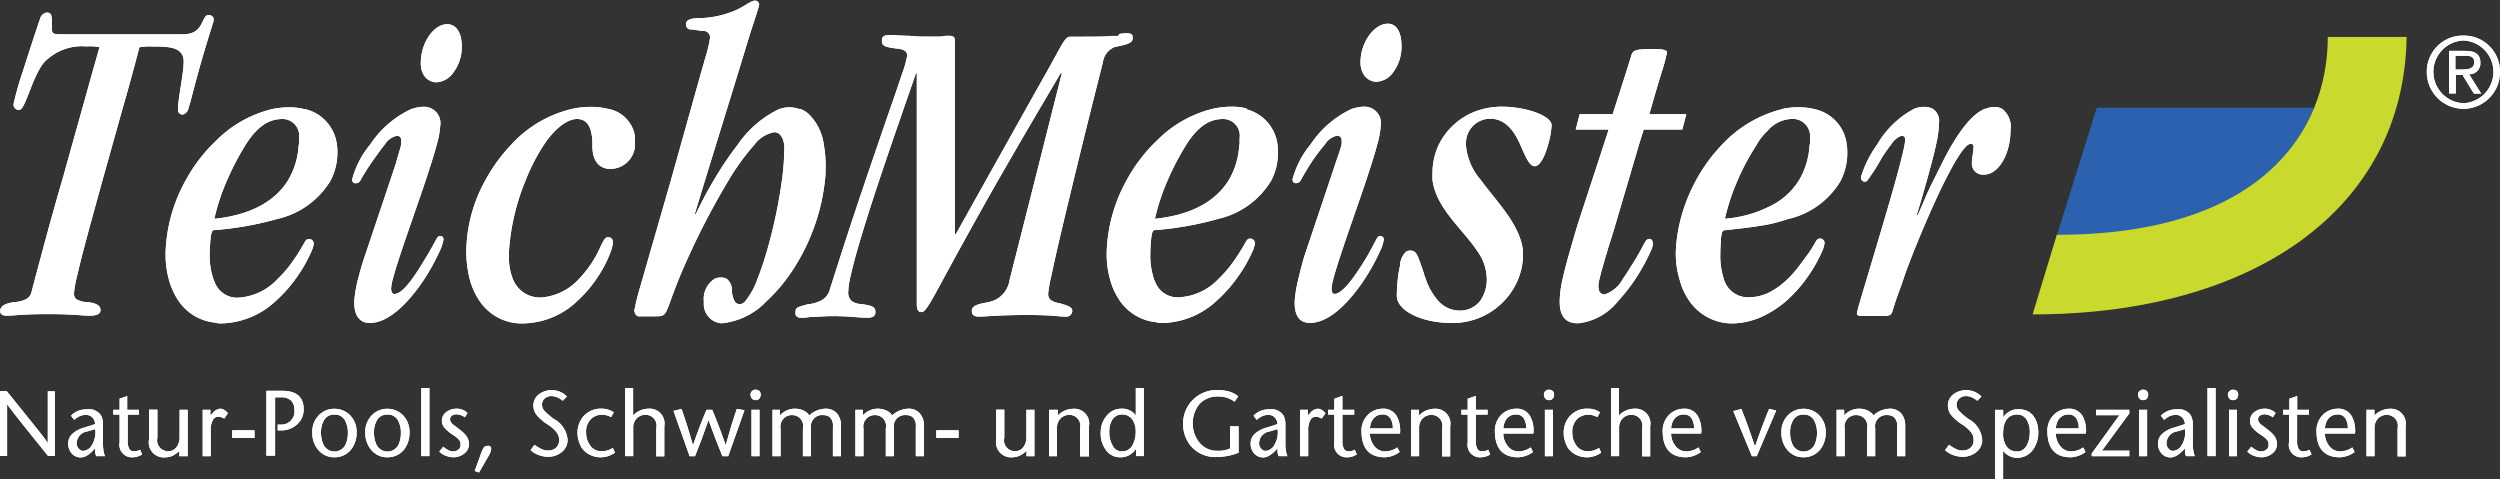
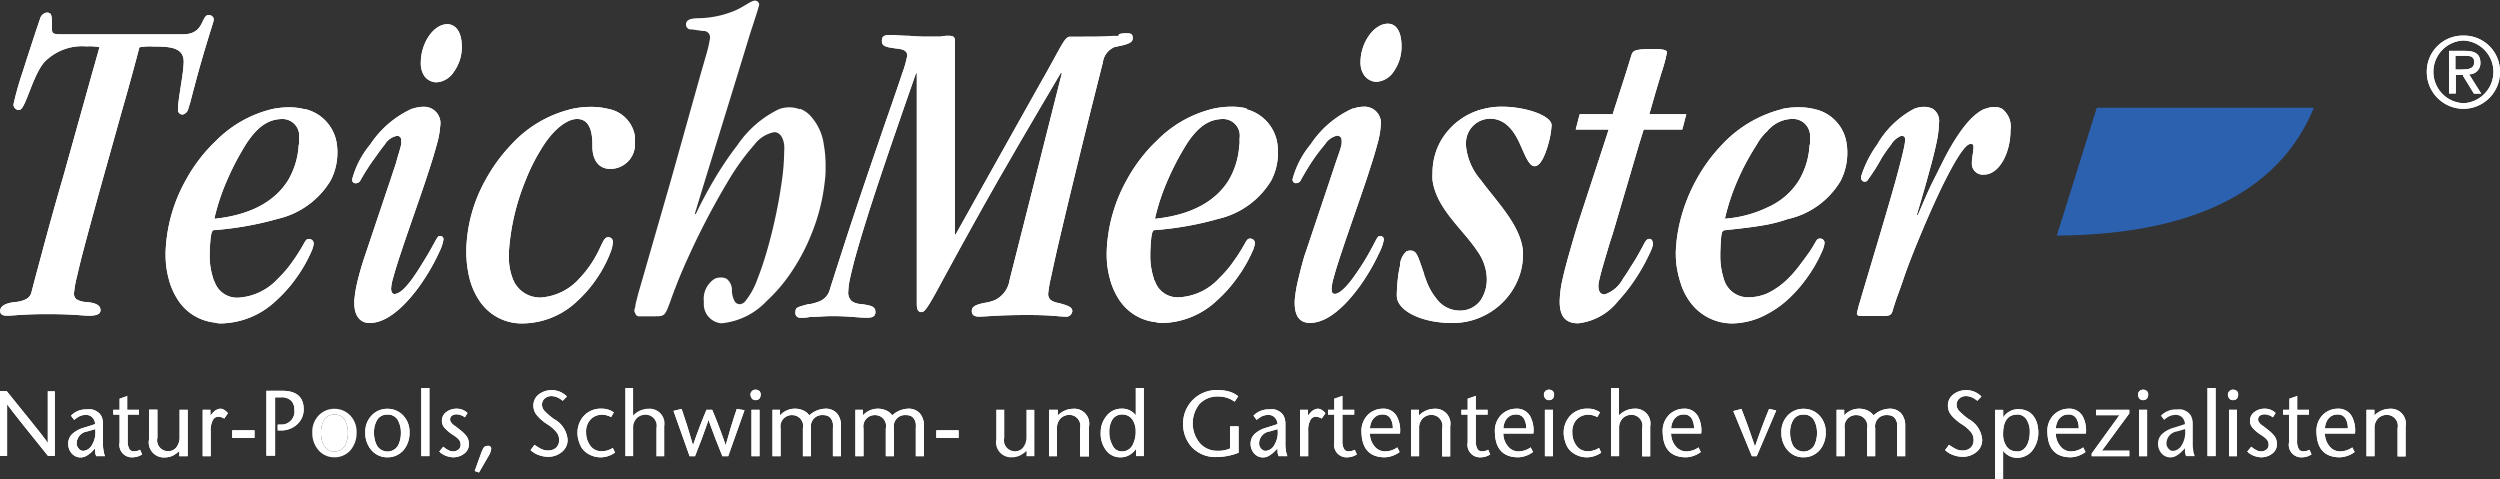
<svg xmlns="http://www.w3.org/2000/svg" id="Ebene_1" data-name="Ebene 1" viewBox="0 0 250 47.94">
  <rect x="0" y="0" width="250" height="47.94" fill="#333333" stroke="none" />
  <defs>
    <style>.cls-1{fill:#fff;}.cls-2{fill:#2b61af;}.cls-3{fill:#cad92d;}</style>
  </defs>
  <title>TeichMeister_neg</title>
  <path class="cls-1" d="M483.4,256.21c0.56,0,1.12-.08,1.12-0.72s-0.48-.64-1-0.64h-0.88v1.37h0.72Zm0,0.64v-0.08h-0.72v1.85H482v-4.26h1.61c1,0,1.53.32,1.53,1.21a1.1,1.1,0,0,1-1.13,1.13l1.21,1.93h-0.73Z" transform="translate(-237.1 -249.27)" />
  <path class="cls-1" d="M267,263.73c0-.21,0-0.42,0-0.63a1.67,1.67,0,0,0-1.61-1.93c-1.19,0-2.38.47-3.72,2.56l-0.06.1a27.38,27.38,0,0,0-1.81,3.48,21.26,21.26,0,0,0-1.25,3.76v0.08c4-.42,6.2-2,7.35-3.84a7.72,7.72,0,0,0,1.07-3.57m0.6-3.57a4.17,4.17,0,0,1,3.22,3.57,5.1,5.1,0,0,1,.05.74,6.05,6.05,0,0,1-.67,2.83,8.36,8.36,0,0,1-5.28,3.84,32.18,32.18,0,0,1-6.35,1.13h-0.08c-0.23.08-.32,0.59-0.39,2.18v0.23a7.17,7.17,0,0,0,.36,2.45c0,0.1.08,0.2,0.12,0.29a2.38,2.38,0,0,0,2.33,1.61,5.84,5.84,0,0,0,4-1.89,12.11,12.11,0,0,0,1.18-1.32c0.41-.56.71-1,0.93-1.36,0.64-1,.64-1.3,1-1.3a0.46,0.46,0,0,1,.48.48,2.77,2.77,0,0,1-.25.81,14.24,14.24,0,0,1-1.55,2.68,13.63,13.63,0,0,1-2,2.23,8.2,8.2,0,0,1-5.42,2.24,1.76,1.76,0,0,1-.64-0.08,5,5,0,0,1-3.64-2.15,7,7,0,0,1-1-2.23,9,9,0,0,1-.31-2.37v-0.31a15.8,15.8,0,0,1,2-7.15,16.09,16.09,0,0,1,2.64-3.58l0.39-.38a11.75,11.75,0,0,1,5.67-3.19A8.83,8.83,0,0,1,266,260a6.2,6.2,0,0,1,1.55.19" transform="translate(-237.1 -249.27)" />
  <path class="cls-1" d="M483.4,252.83h0.08a3.6,3.6,0,0,1,3.62,3.62,3.67,3.67,0,0,1-3.62,3.7H483.4a3.68,3.68,0,0,1-3.62-3.7,3.6,3.6,0,0,1,3.62-3.62m0,6.76h0.08a3.14,3.14,0,0,0,0-6.27H483.4a3.14,3.14,0,0,0,0,6.27" transform="translate(-237.1 -249.27)" />
  <path class="cls-2" d="M442.78,272.83l4-12.79h21.71c-3.62,8.85-12.95,12.71-25.74,12.79" transform="translate(-237.1 -249.27)" />
-   <path class="cls-3" d="M442.78,272.75c20.51,0,27.1-10.38,27.1-19.79h7.88c-0.24,17.29-15.44,27.75-37.4,27.75Z" transform="translate(-237.1 -249.27)" />
  <path class="cls-1" d="M242.59,288.4h-0.71v5.17h0q-0.39-.59-1.7-2.2l-2.42-3H237.1v6.49h0.71v-5.16h0q0.38,0.53,1.68,2.16l2.41,3h0.68V288.4Z" transform="translate(-237.1 -249.27)" />
  <path class="cls-1" d="M246.62,294.1a3.39,3.39,0,0,0,0,.42,1.37,1.37,0,0,0,.1.36h0.88a2.06,2.06,0,0,1-.15-0.57,3.2,3.2,0,0,1-.05-0.57v-2a1.91,1.91,0,0,0-.15-0.83,1.14,1.14,0,0,0-.43-0.47,1.55,1.55,0,0,0-.53-0.23,3.25,3.25,0,0,0-.55,0,2.06,2.06,0,0,0-1.54.63l0.32,0.42a2.67,2.67,0,0,1,.52-0.36,1.59,1.59,0,0,1,.66-0.14,0.88,0.88,0,0,1,.62.24,1,1,0,0,1,.29.68l-1.09.35a2.87,2.87,0,0,0-1.14.59,1.31,1.31,0,0,0-.46,1,1.45,1.45,0,0,0,.36,1,1.17,1.17,0,0,0,1.52.2,2.73,2.73,0,0,0,.52-0.41Zm0-1.92a2.46,2.46,0,0,1-.34,1.62,1.09,1.09,0,0,1-.86.56,0.57,0.57,0,0,1-.44-0.22,0.76,0.76,0,0,1-.21-0.57,1.22,1.22,0,0,1,1.08-1.16Z" transform="translate(-237.1 -249.27)" />
  <path class="cls-1" d="M249.86,288.86l-0.8.28v1.11h-0.63v0.48h0.63v2.78a1.25,1.25,0,0,0,1.33,1.49,1.75,1.75,0,0,0,.92-0.29l-0.2-.46-0.25.1a1.09,1.09,0,0,1-.37.05,0.48,0.48,0,0,1-.48-0.28,1.59,1.59,0,0,1-.14-0.76v-2.63H251v-0.48h-1.18v-1.39Z" transform="translate(-237.1 -249.27)" />
  <path class="cls-1" d="M255.08,294.89h0.79v-4.64h-0.81V293a1.61,1.61,0,0,1-.32,1,1,1,0,0,1-.81.39,1.09,1.09,0,0,1-1.09-1.34v-2.81H252v3a1.5,1.5,0,0,0,1.59,1.77,1.89,1.89,0,0,0,.78-0.17,3,3,0,0,0,.66-0.47v0.53Z" transform="translate(-237.1 -249.27)" />
  <path class="cls-1" d="M258.16,290.25h-0.79v4.64h0.8v-2.5a2.16,2.16,0,0,1,.22-1.12,0.62,0.62,0,0,1,.53-0.33,1.19,1.19,0,0,1,.6.19l0.37-.54a1.43,1.43,0,0,0-.39-0.34,0.78,0.78,0,0,0-.36-0.11,1.07,1.07,0,0,0-.68.33l-0.32.35v-0.57Z" transform="translate(-237.1 -249.27)" />
  <rect class="cls-1" x="23.22" y="43.03" width="2.23" height="0.76" />
  <path class="cls-1" d="M264.63,289h0.6a1.36,1.36,0,0,1,1,.35,1.28,1.28,0,0,1,.31.89,1.31,1.31,0,0,1-1.38,1.49h-0.29v0.58h0.28a2.32,2.32,0,0,0,1.7-.64,2,2,0,0,0,.62-1.45q0-1.87-2.15-1.87h-1.58v6.49h0.87V289Z" transform="translate(-237.1 -249.27)" />
  <path class="cls-1" d="M270.54,295a2.09,2.09,0,0,0,1.61-.71,2.64,2.64,0,0,0,.61-1.77,2.35,2.35,0,0,0-.68-1.75,2.16,2.16,0,0,0-1.54-.62,2.12,2.12,0,0,0-1.53.62,2.32,2.32,0,0,0-.68,1.75,2.57,2.57,0,0,0,.62,1.77,2.05,2.05,0,0,0,1.59.71m0-4.27a1.12,1.12,0,0,1,1.06.58,2.53,2.53,0,0,1,.29,1.21,2.82,2.82,0,0,1-.27,1.28,1.23,1.23,0,0,1-2.14,0,2.79,2.79,0,0,1-.28-1.28,2.37,2.37,0,0,1,.29-1.21,1.11,1.11,0,0,1,1-.58" transform="translate(-237.1 -249.27)" />
  <path class="cls-1" d="M275.83,295a2.1,2.1,0,0,0,1.62-.71,2.65,2.65,0,0,0,.6-1.77,2.35,2.35,0,0,0-.68-1.75,2.16,2.16,0,0,0-1.53-.62,2.12,2.12,0,0,0-1.53.62,2.32,2.32,0,0,0-.68,1.75,2.57,2.57,0,0,0,.62,1.77,2.06,2.06,0,0,0,1.59.71m0-4.27a1.12,1.12,0,0,1,1.06.58,2.54,2.54,0,0,1,.29,1.21,2.82,2.82,0,0,1-.27,1.28,1.23,1.23,0,0,1-2.14,0,2.77,2.77,0,0,1-.28-1.28,2.37,2.37,0,0,1,.29-1.21,1.11,1.11,0,0,1,1-.58" transform="translate(-237.1 -249.27)" />
  <rect class="cls-1" x="42.13" y="38.8" width="0.81" height="6.81" />
  <path class="cls-1" d="M283.85,290.57a1.54,1.54,0,0,0-1.1-.43,1.67,1.67,0,0,0-1,.32,1.06,1.06,0,0,0-.46.88,1.08,1.08,0,0,0,.3.75,4.19,4.19,0,0,0,.67.58l0.34,0.22a2.7,2.7,0,0,1,.28.23,1,1,0,0,1,.21.27,0.84,0.84,0,0,1,.07.36,0.58,0.58,0,0,1-.23.49,0.88,0.88,0,0,1-.53.17,1,1,0,0,1-.51-0.15,2.16,2.16,0,0,1-.46-0.32l-0.4.48a1.65,1.65,0,0,0,.62.41,2.14,2.14,0,0,0,.77.17,1.78,1.78,0,0,0,1.1-.37,1.13,1.13,0,0,0,.47-0.94,1.36,1.36,0,0,0-.25-0.82,3.66,3.66,0,0,0-.7-0.66l-0.35-.28a2.88,2.88,0,0,1-.3-0.22,1.1,1.1,0,0,1-.2-0.23,0.42,0.42,0,0,1-.08-0.25,0.45,0.45,0,0,1,.22-0.42,0.88,0.88,0,0,1,.43-0.11,1.56,1.56,0,0,1,.83.3Z" transform="translate(-237.1 -249.27)" />
  <path class="cls-1" d="M285,296.52l1-1.73a1.37,1.37,0,0,0,.19-0.49,0.4,0.4,0,0,0,0-.3,0.32,0.32,0,0,0-.17-0.14,0.47,0.47,0,0,0-.17,0,0.44,0.44,0,0,0-.38.18,3.32,3.32,0,0,0-.31.7l-0.59,1.63Z" transform="translate(-237.1 -249.27)" />
  <path class="cls-1" d="M293.79,288.92a2.14,2.14,0,0,0-2.81-.21,1.39,1.39,0,0,0-.54,1.11,1.51,1.51,0,0,0,.37,1,3.51,3.51,0,0,0,.35.36l0.39,0.33,0.46,0.3a3.55,3.55,0,0,1,.47.39,2.12,2.12,0,0,1,.39.47,1.2,1.2,0,0,1,.14.58,1,1,0,0,1-.31.8,1.16,1.16,0,0,1-.79.27,1.46,1.46,0,0,1-.75-0.19,4.82,4.82,0,0,1-.61-0.38l-0.39.53a2.22,2.22,0,0,0,.83.5,2.73,2.73,0,0,0,.93.17,2.13,2.13,0,0,0,1.35-.47,1.53,1.53,0,0,0,.59-1.23,2.59,2.59,0,0,0-1.37-2.08,6.61,6.61,0,0,1-.9-0.77,0.91,0.91,0,0,1-.29-0.64,0.82,0.82,0,0,1,.26-0.63,1,1,0,0,1,.72-0.25,1.48,1.48,0,0,1,.58.14,2.08,2.08,0,0,1,.51.33Z" transform="translate(-237.1 -249.27)" />
  <path class="cls-1" d="M294.34,260.15a9.15,9.15,0,0,1,1.84-.19,7,7,0,0,1,1.69.19,3.3,3.3,0,0,1,2.73,2.79v0.89a2.47,2.47,0,0,1-2.49,2.33c-1,0-1.77-.72-1.77-2.25v-0.18c0-1.73-.52-2.56-1.53-2.56s-2.27,1-3.3,2.55a19.47,19.47,0,0,0-1.85,3.58,22.71,22.71,0,0,0-1.67,7.15c0,0.16,0,.32,0,0.47a5.84,5.84,0,0,0,.38,2.21,2.9,2.9,0,0,0,2.84,1.89,5.68,5.68,0,0,0,3.82-1.89,11.11,11.11,0,0,0,1.88-2.68c0.45-.9.61-1.46,1-1.46a0.46,0.46,0,0,1,.48.48,3.29,3.29,0,0,1-.23,1,12.34,12.34,0,0,1-1.41,2.68,12.59,12.59,0,0,1-1.93,2.23,8,8,0,0,1-5.36,2.23,5.06,5.06,0,0,1-4.4-2.24,7.14,7.14,0,0,1-1-2.23,11.21,11.21,0,0,1-.33-2.68v-0.17a15,15,0,0,1,1.91-7,16.65,16.65,0,0,1,2.6-3.57,11.92,11.92,0,0,1,6.12-3.57m105.33-3.58,0.57-1.84c0.16-.4.32-0.56,2.25-0.56,1,0,1.29.16,1.29,0.32a15.88,15.88,0,0,1-.56,2.08c-0.26.87-.61,2-1.05,3.58l-0.16.54h3.7l-0.4,1.53h-3.86L401,263.73l-1.05,3.57-1.56,5.29q-0.33,1-.58,1.86c-0.36,1.21-.62,2.1-0.75,2.68a3.7,3.7,0,0,0-.12.69c0,0.56.16,0.89,0.64,0.89a3.24,3.24,0,0,0,1.82-1.57c0.26-.37.52-0.76,0.75-1.16,0.42-.63.71-1.13,0.92-1.52,0.57-1,.6-1.3,1-1.3,0.16,0,.32.16,0.32,0.56a2.72,2.72,0,0,1-.25.73,18.87,18.87,0,0,1-1.48,2.68,16.88,16.88,0,0,1-1.74,2.23,5.92,5.92,0,0,1-4,2.24c-1.29,0-1.85-.72-1.85-2.17a10.72,10.72,0,0,1,.3-2.3c0.16-.71.38-1.57,0.7-2.68,0.23-.82.51-1.78,0.85-2.9l1.39-4.25,1.17-3.57,0.49-1.51h-3.3l0.4-1.53h3.3l0.17-.54Zm18.41,7.15c0-.21,0-0.42,0-0.63a1.72,1.72,0,0,0-1.69-1.93,3.31,3.31,0,0,0-2.57,1.21,5.31,5.31,0,0,0-1.06,1.35l-0.06.1a24.34,24.34,0,0,0-1.86,3.48,21.43,21.43,0,0,0-1.27,3.84,11.75,11.75,0,0,0,4.26-1.13A7,7,0,0,0,417,267.3a7.75,7.75,0,0,0,1.06-3.57m-2.74-3.57A8,8,0,0,1,417,260a6.43,6.43,0,0,1,1.58.19,4.11,4.11,0,0,1,3.2,3.58,5.28,5.28,0,0,1,.05.74,6.15,6.15,0,0,1-.66,2.83,8.2,8.2,0,0,1-5.3,3.84,15.92,15.92,0,0,1-2.09.56c-1.77.32-3.62,0.48-4.26,0.56-0.31.07-.32,0.59-0.39,2.18v0.23a7.48,7.48,0,0,0,.35,2.45A2.5,2.5,0,0,0,412,279a4.77,4.77,0,0,0,1.85-.4,7.66,7.66,0,0,0,2.08-1.49,11.11,11.11,0,0,0,1.14-1.32c0.43-.56.74-1,1-1.36,0.67-1,.66-1.3,1-1.3a0.43,0.43,0,0,1,.48.48,2.76,2.76,0,0,1-.25.81,14.08,14.08,0,0,1-1.55,2.69,13.53,13.53,0,0,1-2,2.23,9.8,9.8,0,0,1-1.82,1.27,7.5,7.5,0,0,1-3.54,1,5.19,5.19,0,0,1-4.35-2.24,6.3,6.3,0,0,1-.8-1.55c-0.07-.23-0.15-0.46-0.21-0.69a8.91,8.91,0,0,1-.35-2.36v-0.31a15.29,15.29,0,0,1,.56-3.55,17,17,0,0,1,1.46-3.6,16.57,16.57,0,0,1,2.6-3.57,12.31,12.31,0,0,1,4.63-3.12,10,10,0,0,1,1.51-.46m20.2,0a2.35,2.35,0,0,1,.9-0.19,1.54,1.54,0,0,1,.78.19,2.27,2.27,0,0,1,.83,2.14,6.85,6.85,0,0,1-.15,1.43c-0.35,1.66-1.31,3-2.5,3a1.1,1.1,0,0,1-1.21-1.21c0-.56.16-1,0.16-1.53a0.43,0.43,0,0,0-.05-0.26,0.34,0.34,0,0,0-.27-0.06,0.38,0.38,0,0,0-.19.06c-0.52.3-1.36,1.67-2.32,3.57s-2.14,4.6-3.16,7.15c-0.36.91-.71,1.81-1,2.68s-0.55,1.53-.79,2.23l-0.23.71c-0.16.56-.16,0.8-1,0.8h-2.17c-0.32,0-.48-0.08-0.48-0.24a11.36,11.36,0,0,1,.33-1.27c0.17-.59.4-1.36,0.66-2.23l0.8-2.68c0.71-2.37,1.49-5,2.09-7.15,0.43-1.56.76-2.85,0.89-3.57a3,3,0,0,0,.05-0.47c0-.32-0.08-0.4-0.4-0.4a2,2,0,0,0-1,.87c-0.3.37-.62,0.83-0.92,1.3a20.35,20.35,0,0,1-1.44,2.27,0.34,0.34,0,0,1-.25.14,0.37,0.37,0,0,1-.31-0.14,0.55,0.55,0,0,1-.09-0.34,11.15,11.15,0,0,1,1.62-3.24,9.29,9.29,0,0,1,3.7-3.57,2.66,2.66,0,0,1,.95-0.19,1.86,1.86,0,0,1,.9.19,1.45,1.45,0,0,1,.63,1.42,10.85,10.85,0,0,1-.29,2.15c-0.22,1.05-.56,2.27-0.92,3.57-0.31,1.11-.65,2.27-1,3.44l0.08,0.08c0.52-1.18,1-2.38,1.58-3.52s1.22-2.51,1.86-3.57c1.06-1.77,2.15-3.11,3.3-3.58m-157.24,0a3.33,3.33,0,0,1,1.06-.19,1.64,1.64,0,0,1,1.69,1.93,8.43,8.43,0,0,1-.34,1.83c-0.26,1-.66,2.23-1.1,3.57-0.79,2.36-1.74,5-2.45,7.15-0.36,1.07-.65,2-0.83,2.68a4.75,4.75,0,0,0-.19,1c0,0.4.16,0.56,0.32,0.56,0.32,0,.85-0.21,1.83-1.57,0.24-.34.52-0.75,0.82-1.24s0.65-1.05.87-1.44c0.7-1.21.79-1.54,1-1.54a0.32,0.32,0,0,1,.4.32,4.15,4.15,0,0,1-.4,1.22,20.37,20.37,0,0,1-1.47,2.68,17.15,17.15,0,0,1-1.7,2.23c-1.16,1.27-2.49,2.24-3.82,2.24-0.89,0-1.53-.64-1.53-2v-0.22a12.84,12.84,0,0,1,.39-2.23c0.18-.72.41-1.49,0.65-2.21l0.16-.47,2.4-7.15,0.57-1.71c0.19-.74.42-1.39,0.52-1.87a2,2,0,0,0,0-.38,0.41,0.41,0,0,0-.4-0.48,1.83,1.83,0,0,0-1.24.87c-0.24.29-.52,0.67-0.85,1.14a22.77,22.77,0,0,0-1.58,2.43,0.5,0.5,0,0,1-.43.3,0.33,0.33,0,0,1-.4-0.3v-0.1a9.1,9.1,0,0,1,1.81-3.48,9.93,9.93,0,0,1,4.2-3.58m94.09,0a3.34,3.34,0,0,1,1.06-.19,1.64,1.64,0,0,1,1.69,1.93,8.52,8.52,0,0,1-.34,1.83c-0.26,1-.66,2.23-1.1,3.57-0.79,2.36-1.74,5-2.45,7.15-0.36,1.07-.65,2-0.83,2.68a4.75,4.75,0,0,0-.19,1c0,0.4.08,0.56,0.32,0.56s0.8-.21,1.8-1.57c0.25-.34.53-0.75,0.85-1.24s0.65-1.05.86-1.44c0.68-1.21.74-1.54,1-1.54a0.37,0.37,0,0,1,.4.32,4.18,4.18,0,0,1-.4,1.22,20.53,20.53,0,0,1-1.47,2.68,17.16,17.16,0,0,1-1.7,2.23c-1.16,1.27-2.49,2.24-3.82,2.24-1,0-1.53-.64-1.53-2v-0.22a14,14,0,0,1,.38-2.23c0.17-.72.37-1.49,0.58-2.21l0.16-.47,2.4-7.15,0.57-1.71c0.25-.74.5-1.39,0.6-1.87a1.83,1.83,0,0,0,0-.38,0.43,0.43,0,0,0-.48-0.48,1.94,1.94,0,0,0-1.19.87c-0.25.29-.55,0.67-0.9,1.14a24.88,24.88,0,0,0-1.51,2.43,0.49,0.49,0,0,1-.42.3,0.33,0.33,0,0,1-.4-0.3v-0.1a9.11,9.11,0,0,1,1.81-3.48,9.94,9.94,0,0,1,4.2-3.58m13.26,0a7.39,7.39,0,0,1,1.63-.18,10.89,10.89,0,0,1,2,.19c1.7,0.32,3,1,3,1.66a8.69,8.69,0,0,1-.34,1.91c-0.3,1.09-.78,2.19-1.35,2.19s-0.95-1.06-1.46-2.19-1.35-2.56-3-2.56a2.43,2.43,0,0,0-2.41,2.56v0.18a6.09,6.09,0,0,0,1.48,3.39c1.63,2.22,4,4.54,4.22,7.15,0,0.1,0,.21,0,0.31a6.52,6.52,0,0,1-.45,2.37,6.93,6.93,0,0,1-1.41,2.23,7.08,7.08,0,0,1-5.21,2.24c-2.79,0-5-1-5.46-2.24a1.45,1.45,0,0,1-.09-0.5,15.85,15.85,0,0,1,.11-1.73,9.07,9.07,0,0,1,.21-1.24,2,2,0,0,1,.63-1.44,0.83,0.83,0,0,1,.41-0.09,0.67,0.67,0,0,1,.37.09c0.34,0.21.5,0.82,1,2.24,0,0.14.09,0.29,0.14,0.44a6.43,6.43,0,0,0,1.25,2.23,2.87,2.87,0,0,0,2.15,1,2.53,2.53,0,0,0,2.09-1,3.73,3.73,0,0,0,.64-2.23,4.87,4.87,0,0,0-.92-2.68c-1.45-2.22-4.14-4.28-4.51-7.15a5.21,5.21,0,0,1,0-.66,6.62,6.62,0,0,1,.65-2.91,6.76,6.76,0,0,1,4.63-3.58m-106.27-3.57a2.47,2.47,0,0,1-.18-1c0-2,1.29-3.86,2.65-3.86,0.8,0,1.45.72,1.45,2.25a4.22,4.22,0,0,1-.83,2.56,2.22,2.22,0,0,1-1.67,1,1.49,1.49,0,0,1-1.43-1m94,0a2.31,2.31,0,0,1-.2-1c0-2,1.37-3.86,2.73-3.86,0.8,0,1.37.72,1.37,2.25a4.27,4.27,0,0,1-.8,2.56,2.2,2.2,0,0,1-1.7,1,1.54,1.54,0,0,1-1.41-1m-24.33-3.77a3,3,0,0,1,.8-0.08c0.48,0,.56.16,0.56,0.48s-0.16.56-1.37,0.8a3.57,3.57,0,0,1-.4.08,1.91,1.91,0,0,0-1.21,1.53l-0.25,1c-0.22.86-.53,2.11-0.9,3.57l-0.89,3.58-0.87,3.57c-0.62,2.56-1.23,5.11-1.7,7.15-0.24,1.05-.44,2-0.59,2.68a12.57,12.57,0,0,0-.27,1.57,0.78,0.78,0,0,0,.25.66,1.78,1.78,0,0,0,.79.3c0.88,0.24,1.37.4,1.37,0.8a0.61,0.61,0,0,1-.72.56c-0.64,0-1.29-.16-3.7-0.16-3.14,0-4.1.16-4.91,0.16-0.56,0-.72-0.24-0.72-0.56,0-.48.48-0.64,1.21-0.8a4.46,4.46,0,0,0,1.12-.3,2.66,2.66,0,0,0,1.45-2l0.05-.21,0.68-2.68,1.81-7.15,0.9-3.57,0.9-3.57,0.88-3.48-0.08-.08-2.1,3.56-2.09,3.57-2.06,3.57c-1.71,3-3,5.34-4,7.15l-1.46,2.68c-0.54,1-.93,1.72-1.23,2.23-0.54.93-.78,1.19-1,1.19s-0.48-.08-0.48-0.8V256.59h-0.08l-1.24,3.56-1.23,3.57c-0.43,1.26-.83,2.45-1.21,3.58-0.95,2.86-1.71,5.28-2.24,7.15-0.31,1.08-.53,2-0.68,2.68a6.91,6.91,0,0,0-.17,1.25,1.16,1.16,0,0,0,.34,1,1.82,1.82,0,0,0,1,.3c1,0.16,1.37.24,1.37,0.8,0,0.32-.16.56-0.8,0.56-1,0-1.77-.16-3.54-0.16-0.72,0-1.45.08-2.17,0.08a3.87,3.87,0,0,1-1,.08,0.46,0.46,0,0,1-.48-0.56c0-.48.16-0.48,1.29-0.8h0.16a5,5,0,0,0,1-.3,1.75,1.75,0,0,0,1-1.22l0.32-1c0.29-.91.58-1.81,0.86-2.68,0.84-2.6,1.64-5,2.37-7.15q0.65-1.92,1.22-3.57,0.68-2,1.23-3.57c0.51-1.48.93-2.68,1.22-3.58a10.48,10.48,0,0,0,.5-1.76c0-.48-0.32-0.64-1-0.72-1.37-.16-1.53-0.32-1.53-0.8s0.32-.56.8-0.56,1.21,0.08,1.93.08a18.26,18.26,0,0,0,2,.08h1.13a3.34,3.34,0,0,1,.8-0.08c0.56,0,.64.16,0.64,0.56v19.3h0.08l3-5.37,2-3.57,2-3.57,1.55-2.76,0.46-.81c1.68-3,1.92-3.69,2.44-3.69h0.88c1.61,0,2.65,0,3.3-.08h0.64Zm-90.56-1.29c-0.12.43-.75,2.34-1.51,5.06-0.24.87-.49,1.81-0.75,2.82a6.23,6.23,0,0,1-.23.75,0.81,0.81,0,0,1-.57.7,0.45,0.45,0,0,1-.48-0.56v-0.14c0-.64.33-2.38,0.48-3.57a9.37,9.37,0,0,0,.08-1c0-1.45-1.37-1.53-3.06-1.53a5.76,5.76,0,0,0-1.37.08c-0.19.72-.4,1.53-0.64,2.4-0.3,1.11-.63,2.31-1,3.58l-1,3.57-1,3.57c-0.73,2.63-1.42,5.14-1.95,7.15-0.27,1-.5,2-0.66,2.68a10.13,10.13,0,0,0-.29,1.65,0.73,0.73,0,0,0,.22.58,2.19,2.19,0,0,0,1.14.3c0.64,0.08,1.29.24,1.29,0.8,0,0.32-.24.56-1.13,0.56-0.72,0-1.53-.16-4.18-0.16-2.41,0-3.46.16-4,.16s-0.72-.16-0.72-0.48c0-.56.72-0.8,1.45-0.88a3,3,0,0,0,1.15-.3,1.06,1.06,0,0,0,.54-0.74l0.39-1.49,0.72-2.68c0.61-2.27,1.28-4.7,2-7.15l1-3.58,1-3.57,1-3.58,0.68-2.4a5,5,0,0,0-1.29-.08,5.25,5.25,0,0,0-4.26,1.61,5.19,5.19,0,0,0-.57.88c-0.67,1.25-1.14,2.91-1.57,3.58a0.51,0.51,0,0,1-.35.29,0.55,0.55,0,0,1-.5-0.3,0.58,0.58,0,0,1-.06-0.27,31.1,31.1,0,0,1,.94-3.31c0.69-2.18,1.53-4.71,1.71-5.22a0.85,0.85,0,0,1,.64-0.64c0.56,0,.56.24,0.56,1.69,0,0.4.16,0.48,0.89,0.48h12.22c2.17,0,1.77-1.93,2.57-1.93a0.54,0.54,0,0,1,.48.32v0.24Z" transform="translate(-237.1 -249.27)" />
  <path class="cls-1" d="M298.38,294.06a1.93,1.93,0,0,1-1.1.33,1.33,1.33,0,0,1-1.18-.59,2.16,2.16,0,0,1-.39-1.29,1.76,1.76,0,0,1,.52-1.37,1.6,1.6,0,0,1,1.05-.4,1.91,1.91,0,0,1,.93.24l0.27-.47a2,2,0,0,0-1.2-.37,2.28,2.28,0,0,0-1.84.77,2.5,2.5,0,0,0-.59,1.65,2.55,2.55,0,0,0,.08.64,3.22,3.22,0,0,0,.32.82,2,2,0,0,0,.73.67,2.4,2.4,0,0,0,1.27.31,2.51,2.51,0,0,0,1.35-.47Z" transform="translate(-237.1 -249.27)" />
-   <path class="cls-1" d="M300.42,288.07h-0.8v6.81h0.8v-2.8a1.33,1.33,0,0,1,.38-1,1.21,1.21,0,0,1,.84-0.33,1.09,1.09,0,0,1,1.09,1.33v2.82h0.8v-3a1.49,1.49,0,0,0-1.59-1.76,2.15,2.15,0,0,0-.78.16,2.2,2.2,0,0,0-.75.51v-2.74Z" transform="translate(-237.1 -249.27)" />
  <path class="cls-1" d="M307.75,290.25q-0.68,1.6-1.35,3.54h0q-0.57-2-1.14-3.63l-0.81.2,1.61,4.53h0.54q0.69-1.69,1.35-3.62h0q0.69,1.93,1.39,3.62h0.58l1.63-4.6-0.77-.13q-0.57,1.65-1.11,3.63h0q-0.67-1.94-1.35-3.54h-0.55Z" transform="translate(-237.1 -249.27)" />
  <path class="cls-1" d="M312.25,294.89h0.8v-4.64h-0.8v4.64Zm0.41-5.61a0.47,0.47,0,0,0,.41-0.19,0.75,0.75,0,0,0,.1-0.37,0.51,0.51,0,0,0-.12-0.33,0.54,0.54,0,0,0-.39-0.15,0.48,0.48,0,0,0-.37.15,0.47,0.47,0,0,0-.14.33,0.64,0.64,0,0,0,.12.37,0.43,0.43,0,0,0,.39.19" transform="translate(-237.1 -249.27)" />
  <path class="cls-1" d="M315.15,290.25h-0.8v4.64h0.81v-2.76a1.14,1.14,0,0,1,1.17-1.35,1.09,1.09,0,0,1,1.06,1.34v2.77h0.81v-2.8a1.12,1.12,0,0,1,1.2-1.31,1.15,1.15,0,0,1,.53.11,0.85,0.85,0,0,1,.31.31,1.12,1.12,0,0,1,.15.43,3.38,3.38,0,0,1,0,.49v2.77h0.81v-3.1a1.82,1.82,0,0,0-.41-1.19,1.5,1.5,0,0,0-1.17-.46,2.47,2.47,0,0,0-1.59.67,1.42,1.42,0,0,0-.57-0.48,2.07,2.07,0,0,0-.91-0.19,2,2,0,0,0-1.45.67v-0.56Z" transform="translate(-237.1 -249.27)" />
  <path class="cls-1" d="M323.44,290.25h-0.8v4.64h0.81v-2.76a1.14,1.14,0,0,1,1.17-1.35,1.09,1.09,0,0,1,1.06,1.34v2.77h0.81v-2.8a1.12,1.12,0,0,1,1.2-1.31,1.14,1.14,0,0,1,.53.11,0.84,0.84,0,0,1,.31.31,1.12,1.12,0,0,1,.15.43,3.38,3.38,0,0,1,0,.49v2.77h0.81v-3.1a1.81,1.81,0,0,0-.41-1.19,1.5,1.5,0,0,0-1.17-.46,2.47,2.47,0,0,0-1.59.67,1.43,1.43,0,0,0-.57-0.48,2.07,2.07,0,0,0-.91-0.19,2,2,0,0,0-1.45.67v-0.56Z" transform="translate(-237.1 -249.27)" />
  <rect class="cls-1" x="93.63" y="43.03" width="2.23" height="0.76" />
  <path class="cls-1" d="M339.75,294.89h0.79v-4.64h-0.8V293a1.61,1.61,0,0,1-.32,1,1,1,0,0,1-.81.39,1.09,1.09,0,0,1-1.08-1.34v-2.81h-0.81v3A1.5,1.5,0,0,0,338.3,295a1.88,1.88,0,0,0,.78-0.17,2.93,2.93,0,0,0,.67-0.47v0.53Z" transform="translate(-237.1 -249.27)" />
  <path class="cls-1" d="M342.84,290.25H342v4.64h0.8v-2.8a1.33,1.33,0,0,1,.38-1,1.21,1.21,0,0,1,.84-0.33,1.09,1.09,0,0,1,1.09,1.33v2.82H346v-3a1.49,1.49,0,0,0-1.59-1.76,2.15,2.15,0,0,0-.78.16,2.2,2.2,0,0,0-.75.51v-0.56Z" transform="translate(-237.1 -249.27)" />
  <path class="cls-1" d="M349.29,294.41a1,1,0,0,1-.94-0.61,2.6,2.6,0,0,1-.32-1.33,2.31,2.31,0,0,1,.31-1.25,1.13,1.13,0,0,1,1-.5,1.19,1.19,0,0,1,1,.51,2.1,2.1,0,0,1,.33,1.18,2.81,2.81,0,0,1-.32,1.38,1.16,1.16,0,0,1-1.07.62m1.4,0.47h0.8v-6.81h-0.8v2.74h0a1.68,1.68,0,0,0-1.44-.67,1.86,1.86,0,0,0-1.49.73,2.56,2.56,0,0,0-.58,1.64,2.74,2.74,0,0,0,.55,1.8,1.73,1.73,0,0,0,1.44.69,1.69,1.69,0,0,0,.93-0.26,2,2,0,0,0,.61-0.58h0v0.73Z" transform="translate(-237.1 -249.27)" />
  <path class="cls-1" d="M360.1,291.92v2.2a2.86,2.86,0,0,1-1.28.23,2.26,2.26,0,0,1-1.73-.76,3.1,3.1,0,0,1-.05-3.91,2.42,2.42,0,0,1,1.88-.76,2.66,2.66,0,0,1,1.64.52l0.36-.54a2.5,2.5,0,0,0-.8-0.44,4,4,0,0,0-1.21-.18,3.34,3.34,0,0,0-3.5,3.34,3.42,3.42,0,0,0,.86,2.35,3.23,3.23,0,0,0,2.52,1,5.92,5.92,0,0,0,2.17-.43v-2.64H360.1Z" transform="translate(-237.1 -249.27)" />
  <path class="cls-1" d="M364.86,294.1a3.39,3.39,0,0,0,0,.42,1.42,1.42,0,0,0,.1.36h0.88a2,2,0,0,1-.15-0.57,3.21,3.21,0,0,1-.05-0.57v-2a1.91,1.91,0,0,0-.15-0.83,1.14,1.14,0,0,0-.42-0.47,1.56,1.56,0,0,0-.53-0.23,3.28,3.28,0,0,0-.55,0,2.06,2.06,0,0,0-1.54.63l0.32,0.42a2.63,2.63,0,0,1,.52-0.36,1.58,1.58,0,0,1,.65-0.14,0.87,0.87,0,0,1,.62.24,1,1,0,0,1,.29.68l-1.09.35a2.89,2.89,0,0,0-1.14.59,1.31,1.31,0,0,0-.46,1,1.45,1.45,0,0,0,.36,1,1.17,1.17,0,0,0,1.52.2,2.72,2.72,0,0,0,.52-0.41Zm0-1.92a2.47,2.47,0,0,1-.34,1.62,1.09,1.09,0,0,1-.86.56,0.57,0.57,0,0,1-.44-0.22,0.76,0.76,0,0,1-.21-0.57,1.22,1.22,0,0,1,1.08-1.16Z" transform="translate(-237.1 -249.27)" />
  <path class="cls-1" d="M367.9,290.25h-0.79v4.64h0.81v-2.5a2.16,2.16,0,0,1,.22-1.12,0.62,0.62,0,0,1,.53-0.33,1.18,1.18,0,0,1,.6.19l0.37-.54a1.43,1.43,0,0,0-.39-0.34,0.78,0.78,0,0,0-.36-0.11,1.07,1.07,0,0,0-.68.33l-0.32.35v-0.57Z" transform="translate(-237.1 -249.27)" />
  <path class="cls-1" d="M371.33,288.86l-0.8.28v1.11H369.9v0.48h0.63v2.78a1.25,1.25,0,0,0,1.33,1.49,1.75,1.75,0,0,0,.92-0.29l-0.2-.46-0.25.1a1.09,1.09,0,0,1-.37.05,0.48,0.48,0,0,1-.48-0.28,1.57,1.57,0,0,1-.14-0.76v-2.63h1.18v-0.48h-1.18v-1.39Z" transform="translate(-237.1 -249.27)" />
  <path class="cls-1" d="M377.1,292.62a3,3,0,0,0-.31-1.7,1.51,1.51,0,0,0-1.42-.78,2.14,2.14,0,0,0-1.43.56,2.26,2.26,0,0,0-.69,1.78q0.05,2.5,2.32,2.52a2.64,2.64,0,0,0,1.49-.53l-0.23-.46a2.12,2.12,0,0,1-1.23.4,1.34,1.34,0,0,1-1.08-.55,2,2,0,0,1-.43-1.24h3Zm-3-.55a1.71,1.71,0,0,1,.09-0.47,1.56,1.56,0,0,1,.22-0.43,1.4,1.4,0,0,1,.39-0.33,1.23,1.23,0,0,1,.57-0.12,0.85,0.85,0,0,1,.77.39,1.81,1.81,0,0,1,.24,1h-2.28Z" transform="translate(-237.1 -249.27)" />
  <path class="cls-1" d="M379,290.25h-0.8v4.64h0.81v-2.8a1.33,1.33,0,0,1,.38-1,1.21,1.21,0,0,1,.84-0.33,1.09,1.09,0,0,1,1.09,1.33v2.82h0.8v-3a1.49,1.49,0,0,0-1.59-1.76,2.15,2.15,0,0,0-.78.16,2.21,2.21,0,0,0-.75.51v-0.56Z" transform="translate(-237.1 -249.27)" />
  <path class="cls-1" d="M384.67,288.86l-0.8.28v1.11h-0.63v0.48h0.63v2.78a1.25,1.25,0,0,0,1.33,1.49,1.75,1.75,0,0,0,.92-0.29l-0.2-.46-0.25.1a1.08,1.08,0,0,1-.37.05,0.48,0.48,0,0,1-.48-0.28,1.56,1.56,0,0,1-.14-0.76v-2.63h1.18v-0.48h-1.18v-1.39Z" transform="translate(-237.1 -249.27)" />
  <path class="cls-1" d="M390.44,292.62a3,3,0,0,0-.31-1.7,1.51,1.51,0,0,0-1.42-.78,2.14,2.14,0,0,0-1.43.56,2.26,2.26,0,0,0-.69,1.78q0.05,2.5,2.32,2.52a2.65,2.65,0,0,0,1.49-.53l-0.23-.46a2.12,2.12,0,0,1-1.23.4,1.34,1.34,0,0,1-1.08-.55,2,2,0,0,1-.43-1.24h3Zm-3-.55a1.71,1.71,0,0,1,.09-0.47,1.56,1.56,0,0,1,.22-0.43,1.4,1.4,0,0,1,.39-0.33,1.23,1.23,0,0,1,.57-0.12,0.85,0.85,0,0,1,.77.39,1.81,1.81,0,0,1,.24,1h-2.28Z" transform="translate(-237.1 -249.27)" />
  <path class="cls-1" d="M391.59,294.89h0.8v-4.64h-0.8v4.64Zm0.41-5.61a0.47,0.47,0,0,0,.41-0.19,0.73,0.73,0,0,0,.1-0.37,0.51,0.51,0,0,0-.12-0.33,0.54,0.54,0,0,0-.39-0.15,0.48,0.48,0,0,0-.37.15,0.46,0.46,0,0,0-.14.33,0.64,0.64,0,0,0,.12.37,0.43,0.43,0,0,0,.39.19" transform="translate(-237.1 -249.27)" />
  <path class="cls-1" d="M397,294.06a1.93,1.93,0,0,1-1.1.33,1.33,1.33,0,0,1-1.18-.59,2.17,2.17,0,0,1-.39-1.29,1.75,1.75,0,0,1,.52-1.37,1.6,1.6,0,0,1,1.05-.4,1.91,1.91,0,0,1,.93.24l0.27-.47a1.94,1.94,0,0,0-1.2-.37,2.28,2.28,0,0,0-1.84.77,2.49,2.49,0,0,0-.59,1.65,2.55,2.55,0,0,0,.08.64,3.22,3.22,0,0,0,.32.82,2,2,0,0,0,.73.67,2.4,2.4,0,0,0,1.27.31,2.5,2.5,0,0,0,1.35-.47Z" transform="translate(-237.1 -249.27)" />
  <path class="cls-1" d="M399,288.07h-0.8v6.81h0.81v-2.8a1.33,1.33,0,0,1,.38-1,1.21,1.21,0,0,1,.84-0.33,1.09,1.09,0,0,1,1.09,1.33v2.82h0.8v-3a1.49,1.49,0,0,0-1.59-1.76,2.14,2.14,0,0,0-.78.16,2.19,2.19,0,0,0-.75.51v-2.74Z" transform="translate(-237.1 -249.27)" />
  <path class="cls-1" d="M407.22,292.62a3,3,0,0,0-.31-1.7,1.51,1.51,0,0,0-1.42-.78,2.14,2.14,0,0,0-1.43.56,2.26,2.26,0,0,0-.69,1.78q0.05,2.5,2.32,2.52a2.64,2.64,0,0,0,1.49-.53l-0.23-.46a2.12,2.12,0,0,1-1.23.4,1.34,1.34,0,0,1-1.08-.55,2,2,0,0,1-.43-1.24h3Zm-3-.55a1.71,1.71,0,0,1,.09-0.47,1.52,1.52,0,0,1,.22-0.43,1.4,1.4,0,0,1,.39-0.33,1.23,1.23,0,0,1,.57-0.12,0.85,0.85,0,0,1,.77.39,1.82,1.82,0,0,1,.24,1h-2.28Z" transform="translate(-237.1 -249.27)" />
  <path class="cls-1" d="M412.77,294.89l1.95-4.57-0.71-.16q-0.71,1.71-1.41,3.76h0q-0.68-2.05-1.36-3.76l-0.81.22,1.86,4.51h0.5Z" transform="translate(-237.1 -249.27)" />
  <path class="cls-1" d="M417.45,295a2.09,2.09,0,0,0,1.61-.71,2.63,2.63,0,0,0,.61-1.77,2.35,2.35,0,0,0-.68-1.75,2.16,2.16,0,0,0-1.54-.62,2.12,2.12,0,0,0-1.53.62,2.33,2.33,0,0,0-.68,1.75,2.58,2.58,0,0,0,.62,1.77,2.05,2.05,0,0,0,1.59.71m0-4.27a1.12,1.12,0,0,1,1.06.58,2.54,2.54,0,0,1,.29,1.21,2.82,2.82,0,0,1-.27,1.28,1.23,1.23,0,0,1-2.14,0,2.81,2.81,0,0,1-.28-1.28,2.37,2.37,0,0,1,.29-1.21,1.12,1.12,0,0,1,1-.58" transform="translate(-237.1 -249.27)" />
  <path class="cls-1" d="M421.56,290.25h-0.8v4.64h0.81v-2.76a1.14,1.14,0,0,1,1.18-1.35,1.09,1.09,0,0,1,1.06,1.34v2.77h0.81v-2.8a1.12,1.12,0,0,1,1.2-1.31,1.15,1.15,0,0,1,.53.11,0.85,0.85,0,0,1,.31.31,1.12,1.12,0,0,1,.15.43,3.2,3.2,0,0,1,0,.49v2.77h0.81v-3.1a1.82,1.82,0,0,0-.41-1.19,1.51,1.51,0,0,0-1.17-.46,2.47,2.47,0,0,0-1.59.67,1.42,1.42,0,0,0-.57-0.48,2.07,2.07,0,0,0-.91-0.19,2,2,0,0,0-1.45.67v-0.56Z" transform="translate(-237.1 -249.27)" />
  <path class="cls-1" d="M435.24,288.92a2.14,2.14,0,0,0-2.81-.21,1.39,1.39,0,0,0-.54,1.11,1.51,1.51,0,0,0,.37,1,3.39,3.39,0,0,0,.35.36l0.39,0.33,0.46,0.3a3.46,3.46,0,0,1,.47.39,2.08,2.08,0,0,1,.39.47,1.2,1.2,0,0,1,.14.58,1,1,0,0,1-.31.8,1.17,1.17,0,0,1-.79.27,1.46,1.46,0,0,1-.75-0.19,4.91,4.91,0,0,1-.61-0.38l-0.39.53a2.22,2.22,0,0,0,.83.5,2.73,2.73,0,0,0,.93.17,2.13,2.13,0,0,0,1.36-.47,1.53,1.53,0,0,0,.59-1.23,2.59,2.59,0,0,0-1.37-2.08,6.61,6.61,0,0,1-.9-0.77,0.91,0.91,0,0,1-.29-0.64,0.82,0.82,0,0,1,.26-0.63,1,1,0,0,1,.72-0.25,1.48,1.48,0,0,1,.58.14,2.14,2.14,0,0,1,.51.33Z" transform="translate(-237.1 -249.27)" />
  <path class="cls-1" d="M438.81,294.41a1.2,1.2,0,0,1-1.08-.54,2.12,2.12,0,0,1-.32-1.21q0-1.91,1.41-1.94a1.07,1.07,0,0,1,.95.53,2.26,2.26,0,0,1,.31,1.18,4.31,4.31,0,0,1-.05.66,2.72,2.72,0,0,1-.21.64,1.33,1.33,0,0,1-.39.49,1,1,0,0,1-.62.2m-1.4-4.16h-0.8v7h0.8v-2.92h0a1.72,1.72,0,0,0,1.38.71,1.91,1.91,0,0,0,1.57-.76,2.91,2.91,0,0,0,.57-1.81,3.43,3.43,0,0,0-.07-0.65,2.38,2.38,0,0,0-.28-0.75,1.73,1.73,0,0,0-.62-0.64,2.18,2.18,0,0,0-1.07-.25,1.74,1.74,0,0,0-.79.2,1.77,1.77,0,0,0-.68.62h0v-0.71Z" transform="translate(-237.1 -249.27)" />
  <path class="cls-1" d="M445.69,292.62a3,3,0,0,0-.31-1.7,1.51,1.51,0,0,0-1.42-.78,2.14,2.14,0,0,0-1.43.56,2.26,2.26,0,0,0-.69,1.78q0.05,2.5,2.32,2.52a2.65,2.65,0,0,0,1.49-.53l-0.23-.46a2.12,2.12,0,0,1-1.23.4,1.34,1.34,0,0,1-1.08-.55,2,2,0,0,1-.43-1.24h3Zm-3-.55a1.66,1.66,0,0,1,.09-0.47,1.56,1.56,0,0,1,.22-0.43,1.4,1.4,0,0,1,.39-0.33,1.23,1.23,0,0,1,.57-0.12,0.85,0.85,0,0,1,.77.39,1.81,1.81,0,0,1,.24,1h-2.28Z" transform="translate(-237.1 -249.27)" />
  <polygon class="cls-1" points="212.93 40.98 209.61 40.98 209.61 41.52 211.94 41.52 209.17 45.35 209.17 45.62 212.93 45.62 212.93 45.07 210.19 45.07 212.93 41.34 212.93 40.98" />
  <path class="cls-1" d="M451,294.89h0.81v-4.64H451v4.64Zm0.41-5.61a0.47,0.47,0,0,0,.41-0.19,0.73,0.73,0,0,0,.1-0.37,0.52,0.52,0,0,0-.12-0.33,0.54,0.54,0,0,0-.39-0.15,0.48,0.48,0,0,0-.37.15,0.46,0.46,0,0,0-.14.33,0.65,0.65,0,0,0,.12.37,0.44,0.44,0,0,0,.39.19" transform="translate(-237.1 -249.27)" />
  <path class="cls-1" d="M455.6,294.1a3.39,3.39,0,0,0,0,.42,1.42,1.42,0,0,0,.1.36h0.88a2.06,2.06,0,0,1-.15-0.57,3.21,3.21,0,0,1-.05-0.57v-2a1.91,1.91,0,0,0-.15-0.83,1.14,1.14,0,0,0-.42-0.47,1.56,1.56,0,0,0-.53-0.23,3.28,3.28,0,0,0-.55,0,2.06,2.06,0,0,0-1.54.63l0.32,0.42a2.63,2.63,0,0,1,.52-0.36,1.58,1.58,0,0,1,.65-0.14,0.87,0.87,0,0,1,.62.24,1,1,0,0,1,.29.68l-1.09.35a2.89,2.89,0,0,0-1.14.59,1.31,1.31,0,0,0-.46,1,1.45,1.45,0,0,0,.36,1,1.17,1.17,0,0,0,1.52.2,2.72,2.72,0,0,0,.52-0.41Zm0-1.92a2.47,2.47,0,0,1-.34,1.62,1.09,1.09,0,0,1-.86.56,0.57,0.57,0,0,1-.44-0.22,0.76,0.76,0,0,1-.21-0.57,1.22,1.22,0,0,1,1.08-1.16Z" transform="translate(-237.1 -249.27)" />
  <rect class="cls-1" x="220.75" y="38.8" width="0.81" height="6.81" />
  <path class="cls-1" d="M460,294.89h0.8v-4.64H460v4.64Zm0.41-5.61a0.47,0.47,0,0,0,.41-0.19,0.75,0.75,0,0,0,.1-0.37,0.51,0.51,0,0,0-.12-0.33,0.53,0.53,0,0,0-.39-0.15,0.48,0.48,0,0,0-.37.15,0.46,0.46,0,0,0-.15.33,0.64,0.64,0,0,0,.12.37,0.43,0.43,0,0,0,.39.19" transform="translate(-237.1 -249.27)" />
  <path class="cls-1" d="M464.66,290.57a1.54,1.54,0,0,0-1.1-.43,1.67,1.67,0,0,0-1,.32,1.06,1.06,0,0,0-.46.88,1.07,1.07,0,0,0,.29.75,4.14,4.14,0,0,0,.67.58l0.34,0.22a3,3,0,0,1,.28.23,1,1,0,0,1,.21.27,0.84,0.84,0,0,1,.07.36,0.58,0.58,0,0,1-.23.49,0.88,0.88,0,0,1-.53.17,1,1,0,0,1-.51-0.15,2.23,2.23,0,0,1-.46-0.32l-0.4.48a1.65,1.65,0,0,0,.62.41,2.14,2.14,0,0,0,.77.17,1.78,1.78,0,0,0,1.1-.37,1.13,1.13,0,0,0,.47-0.94,1.37,1.37,0,0,0-.25-0.82,3.66,3.66,0,0,0-.7-0.66l-0.35-.28a2.9,2.9,0,0,1-.3-0.22,1.1,1.1,0,0,1-.2-0.23,0.42,0.42,0,0,1-.08-0.25,0.45,0.45,0,0,1,.22-0.42,0.88,0.88,0,0,1,.43-0.11,1.56,1.56,0,0,1,.83.3Z" transform="translate(-237.1 -249.27)" />
  <path class="cls-1" d="M466.84,288.86l-0.8.28v1.11h-0.63v0.48H466v2.78a1.25,1.25,0,0,0,1.33,1.49,1.75,1.75,0,0,0,.92-0.29l-0.2-.46-0.25.1a1.08,1.08,0,0,1-.37.05,0.48,0.48,0,0,1-.48-0.28,1.57,1.57,0,0,1-.14-0.76v-2.63H468v-0.48h-1.18v-1.39Z" transform="translate(-237.1 -249.27)" />
  <path class="cls-1" d="M472.6,292.62a3,3,0,0,0-.31-1.7,1.51,1.51,0,0,0-1.42-.78,2.14,2.14,0,0,0-1.43.56,2.26,2.26,0,0,0-.69,1.78q0.05,2.5,2.32,2.52a2.64,2.64,0,0,0,1.49-.53l-0.23-.46a2.12,2.12,0,0,1-1.23.4,1.34,1.34,0,0,1-1.08-.55,2,2,0,0,1-.43-1.24h3Zm-3-.55a1.71,1.71,0,0,1,.09-0.47,1.56,1.56,0,0,1,.22-0.43,1.4,1.4,0,0,1,.39-0.33,1.23,1.23,0,0,1,.57-0.12,0.85,0.85,0,0,1,.77.39,1.81,1.81,0,0,1,.24,1H469.6Z" transform="translate(-237.1 -249.27)" />
  <path class="cls-1" d="M474.55,290.25h-0.8v4.64h0.8v-2.8a1.33,1.33,0,0,1,.38-1,1.21,1.21,0,0,1,.84-0.33,1.09,1.09,0,0,1,1.09,1.33v2.82h0.8v-3a1.49,1.49,0,0,0-1.59-1.76,2.15,2.15,0,0,0-.78.16,2.21,2.21,0,0,0-.75.51v-0.56Z" transform="translate(-237.1 -249.27)" />
  <path class="cls-1" d="M361.06,263.73c0-.21,0-0.42,0-0.63a1.67,1.67,0,0,0-1.61-1.93c-1.19,0-2.38.47-3.72,2.56l-0.06.1a27.38,27.38,0,0,0-1.81,3.48,21.26,21.26,0,0,0-1.25,3.76v0.08c4-.42,6.2-2,7.35-3.84a7.72,7.72,0,0,0,1.07-3.57m0.6-3.57a4.18,4.18,0,0,1,3.22,3.57,5.3,5.3,0,0,1,.05.74,6.05,6.05,0,0,1-.67,2.83,8.36,8.36,0,0,1-5.28,3.84,32.18,32.18,0,0,1-6.35,1.13h-0.08c-0.23.08-.32,0.59-0.39,2.18v0.23a7.17,7.17,0,0,0,.36,2.45c0,0.1.08,0.2,0.12,0.29A2.38,2.38,0,0,0,355,279a5.84,5.84,0,0,0,4-1.89,12.11,12.11,0,0,0,1.18-1.32c0.41-.56.71-1,0.93-1.36,0.64-1,.64-1.3,1-1.3a0.46,0.46,0,0,1,.48.48,2.79,2.79,0,0,1-.25.81,14.33,14.33,0,0,1-1.56,2.68,13.57,13.57,0,0,1-2,2.23,8.2,8.2,0,0,1-5.42,2.24,1.76,1.76,0,0,1-.64-0.08,5,5,0,0,1-3.64-2.15,7,7,0,0,1-1-2.23,9,9,0,0,1-.31-2.37v-0.31a15.79,15.79,0,0,1,2-7.15,16.13,16.13,0,0,1,2.64-3.58l0.39-.38a11.75,11.75,0,0,1,5.67-3.19,8.83,8.83,0,0,1,1.81-.19,6.2,6.2,0,0,1,1.55.19" transform="translate(-237.1 -249.27)" />
-   <path class="cls-1" d="M317.11,260.15a2.7,2.7,0,0,1,1.1.78,5.24,5.24,0,0,1,1.27,2.8,11.72,11.72,0,0,1,.18,2.11c0,0.49,0,1-.07,1.47a19.57,19.57,0,0,1-1.38,5.45c-0.23.58-.49,1.15-0.78,1.7a19.87,19.87,0,0,1-1.66,2.68,15.9,15.9,0,0,1-2,2.23,7.12,7.12,0,0,1-4.52,2.23,1.92,1.92,0,0,1-1.77-1.93c0-.1,0-0.21,0-0.3a2.37,2.37,0,0,1,1.1-2.23,1.46,1.46,0,0,1,.58-0.12,1.26,1.26,0,0,1,.59.12,1.43,1.43,0,0,1,.54,1.25,2.48,2.48,0,0,0,.27,1,0.6,0.6,0,0,0,.53.3,0.8,0.8,0,0,0,.54-0.3,7.55,7.55,0,0,0,1.22-2.23c0.31-.78.62-1.69,0.91-2.68a50.63,50.63,0,0,0,1.53-7.15,22.73,22.73,0,0,0,.23-2.91,4.81,4.81,0,0,0,0-.66c-0.12-.84-0.48-1.27-1-1.27a3.24,3.24,0,0,0-2,1.27,23.43,23.43,0,0,0-2.58,3.57,75.34,75.34,0,0,0-3.78,7.15l-0.4.87c-0.3.68-.56,1.28-0.77,1.8-0.4,1-.66,1.7-0.85,2.24-0.51,1.39-.57,1.51-1.43,1.51h-1.61a0.4,0.4,0,0,1-.48-0.32,0.39,0.39,0,0,1-.08-0.32,0.62,0.62,0,0,1,.08-0.24,3.21,3.21,0,0,1,.11-0.63l0.21-.82,0.41-1.41,0.77-2.68,2.06-7.15,1-3.57,1-3.57,1-3.57,0.6-2.08a12.15,12.15,0,0,0,.32-1.45,0.64,0.64,0,0,0-.72-0.72l-1.12-.16a0.48,0.48,0,0,1-.56-0.48c0-.32.16-0.64,1.29-0.64a9.77,9.77,0,0,0,3.3-.64c1.12-.4,1.85-1.12,2.33-1.12a0.43,0.43,0,0,1,.4.4c0,0.08-.24.88-0.88,2.81l-1.25,4.09-1.1,3.57-1.1,3.57-1.1,3.57-1,3.28,0.08,0.08c0.44-.95,1.06-2.13,1.78-3.36a33.79,33.79,0,0,1,2.4-3.57,10.55,10.55,0,0,1,4.14-3.58,3,3,0,0,1,2.08,0" transform="translate(-237.1 -249.27)" />
  <path class="cls-1" d="M483.4,256.21c0.56,0,1.12-.08,1.12-0.72s-0.48-.64-1-0.64h-0.88v1.37h0.72Zm0,0.64v-0.08h-0.72v1.85H482v-4.26h1.61c1,0,1.53.32,1.53,1.21a1.1,1.1,0,0,1-1.13,1.13l1.21,1.93h-0.73Z" transform="translate(-237.1 -249.27)" />
  <path class="cls-1" d="M267,263.73c0-.21,0-0.42,0-0.63a1.67,1.67,0,0,0-1.61-1.93c-1.19,0-2.38.47-3.72,2.56l-0.06.1a27.38,27.38,0,0,0-1.81,3.48,21.26,21.26,0,0,0-1.25,3.76v0.08c4-.42,6.2-2,7.35-3.84a7.72,7.72,0,0,0,1.07-3.57m0.6-3.57a4.17,4.17,0,0,1,3.22,3.57,5.1,5.1,0,0,1,.05.74,6.05,6.05,0,0,1-.67,2.83,8.36,8.36,0,0,1-5.28,3.84,32.18,32.18,0,0,1-6.35,1.13h-0.08c-0.23.08-.32,0.59-0.39,2.18v0.23a7.17,7.17,0,0,0,.36,2.45c0,0.1.08,0.2,0.12,0.29a2.38,2.38,0,0,0,2.33,1.61,5.84,5.84,0,0,0,4-1.89,12.11,12.11,0,0,0,1.18-1.32c0.41-.56.71-1,0.93-1.36,0.64-1,.64-1.3,1-1.3a0.46,0.46,0,0,1,.48.48,2.77,2.77,0,0,1-.25.81,14.24,14.24,0,0,1-1.55,2.68,13.63,13.63,0,0,1-2,2.23,8.2,8.2,0,0,1-5.42,2.24,1.76,1.76,0,0,1-.64-0.08,5,5,0,0,1-3.64-2.15,7,7,0,0,1-1-2.23,9,9,0,0,1-.31-2.37v-0.31a15.8,15.8,0,0,1,2-7.15,16.09,16.09,0,0,1,2.64-3.58l0.39-.38a11.75,11.75,0,0,1,5.67-3.19A8.83,8.83,0,0,1,266,260a6.2,6.2,0,0,1,1.55.19" transform="translate(-237.1 -249.27)" />
  <path class="cls-1" d="M483.4,252.83h0.08a3.6,3.6,0,0,1,3.62,3.62,3.67,3.67,0,0,1-3.62,3.7H483.4a3.68,3.68,0,0,1-3.62-3.7,3.6,3.6,0,0,1,3.62-3.62m0,6.76h0.08a3.14,3.14,0,0,0,0-6.27H483.4a3.14,3.14,0,0,0,0,6.27" transform="translate(-237.1 -249.27)" />
  <path class="cls-1" d="M242.59,288.4h-0.71v5.17h0q-0.39-.59-1.7-2.2l-2.42-3H237.1v6.49h0.71v-5.16h0q0.38,0.53,1.68,2.16l2.41,3h0.68V288.4Z" transform="translate(-237.1 -249.27)" />
  <path class="cls-1" d="M246.62,294.1a3.39,3.39,0,0,0,0,.42,1.37,1.37,0,0,0,.1.36h0.88a2.06,2.06,0,0,1-.15-0.57,3.2,3.2,0,0,1-.05-0.57v-2a1.91,1.91,0,0,0-.15-0.83,1.14,1.14,0,0,0-.43-0.47,1.55,1.55,0,0,0-.53-0.23,3.25,3.25,0,0,0-.55,0,2.06,2.06,0,0,0-1.54.63l0.32,0.42a2.67,2.67,0,0,1,.52-0.36,1.59,1.59,0,0,1,.66-0.14,0.88,0.88,0,0,1,.62.24,1,1,0,0,1,.29.68l-1.09.35a2.87,2.87,0,0,0-1.14.59,1.31,1.31,0,0,0-.46,1,1.45,1.45,0,0,0,.36,1,1.17,1.17,0,0,0,1.52.2,2.73,2.73,0,0,0,.52-0.41Zm0-1.92a2.46,2.46,0,0,1-.34,1.62,1.09,1.09,0,0,1-.86.56,0.57,0.57,0,0,1-.44-0.22,0.76,0.76,0,0,1-.21-0.57,1.22,1.22,0,0,1,1.08-1.16Z" transform="translate(-237.1 -249.27)" />
  <path class="cls-1" d="M249.86,288.86l-0.8.28v1.11h-0.63v0.48h0.63v2.78a1.25,1.25,0,0,0,1.33,1.49,1.75,1.75,0,0,0,.92-0.29l-0.2-.46-0.25.1a1.09,1.09,0,0,1-.37.05,0.48,0.48,0,0,1-.48-0.28,1.59,1.59,0,0,1-.14-0.76v-2.63H251v-0.48h-1.18v-1.39Z" transform="translate(-237.1 -249.27)" />
  <path class="cls-1" d="M255.08,294.89h0.79v-4.64h-0.81V293a1.61,1.61,0,0,1-.32,1,1,1,0,0,1-.81.39,1.09,1.09,0,0,1-1.09-1.34v-2.81H252v3a1.5,1.5,0,0,0,1.59,1.77,1.89,1.89,0,0,0,.78-0.17,3,3,0,0,0,.66-0.47v0.53Z" transform="translate(-237.1 -249.27)" />
  <path class="cls-1" d="M258.16,290.25h-0.79v4.64h0.8v-2.5a2.16,2.16,0,0,1,.22-1.12,0.62,0.62,0,0,1,.53-0.33,1.19,1.19,0,0,1,.6.19l0.37-.54a1.43,1.43,0,0,0-.39-0.34,0.78,0.78,0,0,0-.36-0.11,1.07,1.07,0,0,0-.68.33l-0.32.35v-0.57Z" transform="translate(-237.1 -249.27)" />
  <rect class="cls-1" x="23.22" y="43.03" width="2.23" height="0.76" />
  <path class="cls-1" d="M264.63,289h0.6a1.36,1.36,0,0,1,1,.35,1.28,1.28,0,0,1,.31.89,1.31,1.31,0,0,1-1.38,1.49h-0.29v0.58h0.28a2.32,2.32,0,0,0,1.7-.64,2,2,0,0,0,.62-1.45q0-1.87-2.15-1.87h-1.58v6.49h0.87V289Z" transform="translate(-237.1 -249.27)" />
-   <path class="cls-1" d="M270.54,295a2.09,2.09,0,0,0,1.61-.71,2.64,2.64,0,0,0,.61-1.77,2.35,2.35,0,0,0-.68-1.75,2.16,2.16,0,0,0-1.54-.62,2.12,2.12,0,0,0-1.53.62,2.32,2.32,0,0,0-.68,1.75,2.57,2.57,0,0,0,.62,1.77,2.05,2.05,0,0,0,1.59.71m0-4.27a1.12,1.12,0,0,1,1.06.58,2.53,2.53,0,0,1,.29,1.21,2.82,2.82,0,0,1-.27,1.28,1.23,1.23,0,0,1-2.14,0,2.79,2.79,0,0,1-.28-1.28,2.37,2.37,0,0,1,.29-1.21,1.11,1.11,0,0,1,1-.58" transform="translate(-237.1 -249.27)" />
+   <path class="cls-1" d="M270.54,295m0-4.27a1.12,1.12,0,0,1,1.06.58,2.53,2.53,0,0,1,.29,1.21,2.82,2.82,0,0,1-.27,1.28,1.23,1.23,0,0,1-2.14,0,2.79,2.79,0,0,1-.28-1.28,2.37,2.37,0,0,1,.29-1.21,1.11,1.11,0,0,1,1-.58" transform="translate(-237.1 -249.27)" />
  <path class="cls-1" d="M275.83,295a2.1,2.1,0,0,0,1.62-.71,2.65,2.65,0,0,0,.6-1.77,2.35,2.35,0,0,0-.68-1.75,2.16,2.16,0,0,0-1.53-.62,2.12,2.12,0,0,0-1.53.62,2.32,2.32,0,0,0-.68,1.75,2.57,2.57,0,0,0,.62,1.77,2.06,2.06,0,0,0,1.59.71m0-4.27a1.12,1.12,0,0,1,1.06.58,2.54,2.54,0,0,1,.29,1.21,2.82,2.82,0,0,1-.27,1.28,1.23,1.23,0,0,1-2.14,0,2.77,2.77,0,0,1-.28-1.28,2.37,2.37,0,0,1,.29-1.21,1.11,1.11,0,0,1,1-.58" transform="translate(-237.1 -249.27)" />
  <rect class="cls-1" x="42.13" y="38.8" width="0.81" height="6.81" />
  <path class="cls-1" d="M283.85,290.57a1.54,1.54,0,0,0-1.1-.43,1.67,1.67,0,0,0-1,.32,1.06,1.06,0,0,0-.46.88,1.08,1.08,0,0,0,.3.75,4.19,4.19,0,0,0,.67.58l0.34,0.22a2.7,2.7,0,0,1,.28.23,1,1,0,0,1,.21.27,0.84,0.84,0,0,1,.07.36,0.58,0.58,0,0,1-.23.49,0.88,0.88,0,0,1-.53.17,1,1,0,0,1-.51-0.15,2.16,2.16,0,0,1-.46-0.32l-0.4.48a1.65,1.65,0,0,0,.62.41,2.14,2.14,0,0,0,.77.17,1.78,1.78,0,0,0,1.1-.37,1.13,1.13,0,0,0,.47-0.94,1.36,1.36,0,0,0-.25-0.82,3.66,3.66,0,0,0-.7-0.66l-0.35-.28a2.88,2.88,0,0,1-.3-0.22,1.1,1.1,0,0,1-.2-0.23,0.42,0.42,0,0,1-.08-0.25,0.45,0.45,0,0,1,.22-0.42,0.88,0.88,0,0,1,.43-0.11,1.56,1.56,0,0,1,.83.3Z" transform="translate(-237.1 -249.27)" />
  <path class="cls-1" d="M285,296.52l1-1.73a1.37,1.37,0,0,0,.19-0.49,0.4,0.4,0,0,0,0-.3,0.32,0.32,0,0,0-.17-0.14,0.47,0.47,0,0,0-.17,0,0.44,0.44,0,0,0-.38.18,3.32,3.32,0,0,0-.31.7l-0.59,1.63Z" transform="translate(-237.1 -249.27)" />
  <path class="cls-1" d="M293.79,288.92a2.14,2.14,0,0,0-2.81-.21,1.39,1.39,0,0,0-.54,1.11,1.51,1.51,0,0,0,.37,1,3.51,3.51,0,0,0,.35.36l0.39,0.33,0.46,0.3a3.55,3.55,0,0,1,.47.39,2.12,2.12,0,0,1,.39.47,1.2,1.2,0,0,1,.14.58,1,1,0,0,1-.31.8,1.16,1.16,0,0,1-.79.27,1.46,1.46,0,0,1-.75-0.19,4.82,4.82,0,0,1-.61-0.38l-0.39.53a2.22,2.22,0,0,0,.83.5,2.73,2.73,0,0,0,.93.17,2.13,2.13,0,0,0,1.35-.47,1.53,1.53,0,0,0,.59-1.23,2.59,2.59,0,0,0-1.37-2.08,6.61,6.61,0,0,1-.9-0.77,0.91,0.91,0,0,1-.29-0.64,0.82,0.82,0,0,1,.26-0.63,1,1,0,0,1,.72-0.25,1.48,1.48,0,0,1,.58.14,2.08,2.08,0,0,1,.51.33Z" transform="translate(-237.1 -249.27)" />
  <path class="cls-1" d="M294.34,260.15a9.15,9.15,0,0,1,1.84-.19,7,7,0,0,1,1.69.19,3.3,3.3,0,0,1,2.73,2.79v0.89a2.47,2.47,0,0,1-2.49,2.33c-1,0-1.77-.72-1.77-2.25v-0.18c0-1.73-.52-2.56-1.53-2.56s-2.27,1-3.3,2.55a19.47,19.47,0,0,0-1.85,3.58,22.71,22.71,0,0,0-1.67,7.15c0,0.16,0,.32,0,0.47a5.84,5.84,0,0,0,.38,2.21,2.9,2.9,0,0,0,2.84,1.89,5.68,5.68,0,0,0,3.82-1.89,11.11,11.11,0,0,0,1.88-2.68c0.45-.9.61-1.46,1-1.46a0.46,0.46,0,0,1,.48.48,3.29,3.29,0,0,1-.23,1,12.34,12.34,0,0,1-1.41,2.68,12.59,12.59,0,0,1-1.93,2.23,8,8,0,0,1-5.36,2.23,5.06,5.06,0,0,1-4.4-2.24,7.14,7.14,0,0,1-1-2.23,11.21,11.21,0,0,1-.33-2.68v-0.17a15,15,0,0,1,1.91-7,16.65,16.65,0,0,1,2.6-3.57,11.92,11.92,0,0,1,6.12-3.57m105.33-3.58,0.57-1.84c0.16-.4.32-0.56,2.25-0.56,1,0,1.29.16,1.29,0.32a15.88,15.88,0,0,1-.56,2.08c-0.26.87-.61,2-1.05,3.58l-0.16.54h3.7l-0.4,1.53h-3.86L401,263.73l-1.05,3.57-1.56,5.29q-0.33,1-.58,1.86c-0.36,1.21-.62,2.1-0.75,2.68a3.7,3.7,0,0,0-.12.69c0,0.56.16,0.89,0.64,0.89a3.24,3.24,0,0,0,1.82-1.57c0.26-.37.52-0.76,0.75-1.16,0.42-.63.71-1.13,0.92-1.52,0.57-1,.6-1.3,1-1.3,0.16,0,.32.16,0.32,0.56a2.72,2.72,0,0,1-.25.73,18.87,18.87,0,0,1-1.48,2.68,16.88,16.88,0,0,1-1.74,2.23,5.92,5.92,0,0,1-4,2.24c-1.29,0-1.85-.72-1.85-2.17a10.72,10.72,0,0,1,.3-2.3c0.16-.71.38-1.57,0.7-2.68,0.23-.82.51-1.78,0.85-2.9l1.39-4.25,1.17-3.57,0.49-1.51h-3.3l0.4-1.53h3.3l0.17-.54Zm18.41,7.15c0-.21,0-0.42,0-0.63a1.72,1.72,0,0,0-1.69-1.93,3.31,3.31,0,0,0-2.57,1.21,5.31,5.31,0,0,0-1.06,1.35l-0.06.1a24.34,24.34,0,0,0-1.86,3.48,21.43,21.43,0,0,0-1.27,3.84,11.75,11.75,0,0,0,4.26-1.13A7,7,0,0,0,417,267.3a7.75,7.75,0,0,0,1.06-3.57m-2.74-3.57A8,8,0,0,1,417,260a6.43,6.43,0,0,1,1.58.19,4.11,4.11,0,0,1,3.2,3.58,5.28,5.28,0,0,1,.05.74,6.15,6.15,0,0,1-.66,2.83,8.2,8.2,0,0,1-5.3,3.84,15.92,15.92,0,0,1-2.09.56c-1.77.32-3.62,0.48-4.26,0.56-0.31.07-.32,0.59-0.39,2.18v0.23a7.48,7.48,0,0,0,.35,2.45A2.5,2.5,0,0,0,412,279a4.77,4.77,0,0,0,1.85-.4,7.66,7.66,0,0,0,2.08-1.49,11.11,11.11,0,0,0,1.14-1.32c0.43-.56.74-1,1-1.36,0.67-1,.66-1.3,1-1.3a0.43,0.43,0,0,1,.48.48,2.76,2.76,0,0,1-.25.81,14.08,14.08,0,0,1-1.55,2.69,13.53,13.53,0,0,1-2,2.23,9.8,9.8,0,0,1-1.82,1.27,7.5,7.5,0,0,1-3.54,1,5.19,5.19,0,0,1-4.35-2.24,6.3,6.3,0,0,1-.8-1.55c-0.07-.23-0.15-0.46-0.21-0.69a8.91,8.91,0,0,1-.35-2.36v-0.31a15.29,15.29,0,0,1,.56-3.55,17,17,0,0,1,1.46-3.6,16.57,16.57,0,0,1,2.6-3.57,12.31,12.31,0,0,1,4.63-3.12,10,10,0,0,1,1.51-.46m20.2,0a2.35,2.35,0,0,1,.9-0.19,1.54,1.54,0,0,1,.78.19,2.27,2.27,0,0,1,.83,2.14,6.85,6.85,0,0,1-.15,1.43c-0.35,1.66-1.31,3-2.5,3a1.1,1.1,0,0,1-1.21-1.21c0-.56.16-1,0.16-1.53a0.43,0.43,0,0,0-.05-0.26,0.34,0.34,0,0,0-.27-0.06,0.38,0.38,0,0,0-.19.06c-0.52.3-1.36,1.67-2.32,3.57s-2.14,4.6-3.16,7.15c-0.36.91-.71,1.81-1,2.68s-0.55,1.53-.79,2.23l-0.23.71c-0.16.56-.16,0.8-1,0.8h-2.17c-0.32,0-.48-0.08-0.48-0.24a11.36,11.36,0,0,1,.33-1.27c0.17-.59.4-1.36,0.66-2.23l0.8-2.68c0.71-2.37,1.49-5,2.09-7.15,0.43-1.56.76-2.85,0.89-3.57a3,3,0,0,0,.05-0.47c0-.32-0.08-0.4-0.4-0.4a2,2,0,0,0-1,.87c-0.3.37-.62,0.83-0.92,1.3a20.35,20.35,0,0,1-1.44,2.27,0.34,0.34,0,0,1-.25.14,0.37,0.37,0,0,1-.31-0.14,0.55,0.55,0,0,1-.09-0.34,11.15,11.15,0,0,1,1.62-3.24,9.29,9.29,0,0,1,3.7-3.57,2.66,2.66,0,0,1,.95-0.19,1.86,1.86,0,0,1,.9.19,1.45,1.45,0,0,1,.63,1.42,10.85,10.85,0,0,1-.29,2.15c-0.22,1.05-.56,2.27-0.92,3.57-0.31,1.11-.65,2.27-1,3.44l0.08,0.08c0.52-1.18,1-2.38,1.58-3.52s1.22-2.51,1.86-3.57c1.06-1.77,2.15-3.11,3.3-3.58m-157.24,0a3.33,3.33,0,0,1,1.06-.19,1.64,1.64,0,0,1,1.69,1.93,8.43,8.43,0,0,1-.34,1.83c-0.26,1-.66,2.23-1.1,3.57-0.79,2.36-1.74,5-2.45,7.15-0.36,1.07-.65,2-0.83,2.68a4.75,4.75,0,0,0-.19,1c0,0.4.16,0.56,0.32,0.56,0.32,0,.85-0.21,1.83-1.57,0.24-.34.52-0.75,0.82-1.24s0.65-1.05.87-1.44c0.7-1.21.79-1.54,1-1.54a0.32,0.32,0,0,1,.4.32,4.15,4.15,0,0,1-.4,1.22,20.37,20.37,0,0,1-1.47,2.68,17.15,17.15,0,0,1-1.7,2.23c-1.16,1.27-2.49,2.24-3.82,2.24-0.89,0-1.53-.64-1.53-2v-0.22a12.84,12.84,0,0,1,.39-2.23c0.18-.72.41-1.49,0.65-2.21l0.16-.47,2.4-7.15,0.57-1.71c0.19-.74.42-1.39,0.52-1.87a2,2,0,0,0,0-.38,0.41,0.41,0,0,0-.4-0.48,1.83,1.83,0,0,0-1.24.87c-0.24.29-.52,0.67-0.85,1.14a22.77,22.77,0,0,0-1.58,2.43,0.5,0.5,0,0,1-.43.3,0.33,0.33,0,0,1-.4-0.3v-0.1a9.1,9.1,0,0,1,1.81-3.48,9.93,9.93,0,0,1,4.2-3.58m94.09,0a3.34,3.34,0,0,1,1.06-.19,1.64,1.64,0,0,1,1.69,1.93,8.52,8.52,0,0,1-.34,1.83c-0.26,1-.66,2.23-1.1,3.57-0.79,2.36-1.74,5-2.45,7.15-0.36,1.07-.65,2-0.83,2.68a4.75,4.75,0,0,0-.19,1c0,0.4.08,0.56,0.32,0.56s0.8-.21,1.8-1.57c0.25-.34.53-0.75,0.85-1.24s0.65-1.05.86-1.44c0.68-1.21.74-1.54,1-1.54a0.37,0.37,0,0,1,.4.32,4.18,4.18,0,0,1-.4,1.22,20.53,20.53,0,0,1-1.47,2.68,17.16,17.16,0,0,1-1.7,2.23c-1.16,1.27-2.49,2.24-3.82,2.24-1,0-1.53-.64-1.53-2v-0.22a14,14,0,0,1,.38-2.23c0.17-.72.37-1.49,0.58-2.21l0.16-.47,2.4-7.15,0.57-1.71c0.25-.74.5-1.39,0.6-1.87a1.83,1.83,0,0,0,0-.38,0.43,0.43,0,0,0-.48-0.48,1.94,1.94,0,0,0-1.19.87c-0.25.29-.55,0.67-0.9,1.14a24.88,24.88,0,0,0-1.51,2.43,0.49,0.49,0,0,1-.42.3,0.33,0.33,0,0,1-.4-0.3v-0.1a9.11,9.11,0,0,1,1.81-3.48,9.94,9.94,0,0,1,4.2-3.58m13.26,0a7.39,7.39,0,0,1,1.63-.18,10.89,10.89,0,0,1,2,.19c1.7,0.32,3,1,3,1.66a8.69,8.69,0,0,1-.34,1.91c-0.3,1.09-.78,2.19-1.35,2.19s-0.95-1.06-1.46-2.19-1.35-2.56-3-2.56a2.43,2.43,0,0,0-2.41,2.56v0.18a6.09,6.09,0,0,0,1.48,3.39c1.63,2.22,4,4.54,4.22,7.15,0,0.1,0,.21,0,0.31a6.52,6.52,0,0,1-.45,2.37,6.93,6.93,0,0,1-1.41,2.23,7.08,7.08,0,0,1-5.21,2.24c-2.79,0-5-1-5.46-2.24a1.45,1.45,0,0,1-.09-0.5,15.85,15.85,0,0,1,.11-1.73,9.07,9.07,0,0,1,.21-1.24,2,2,0,0,1,.63-1.44,0.83,0.83,0,0,1,.41-0.09,0.67,0.67,0,0,1,.37.09c0.34,0.21.5,0.82,1,2.24,0,0.14.09,0.29,0.14,0.44a6.43,6.43,0,0,0,1.25,2.23,2.87,2.87,0,0,0,2.15,1,2.53,2.53,0,0,0,2.09-1,3.73,3.73,0,0,0,.64-2.23,4.87,4.87,0,0,0-.92-2.68c-1.45-2.22-4.14-4.28-4.51-7.15a5.21,5.21,0,0,1,0-.66,6.62,6.62,0,0,1,.65-2.91,6.76,6.76,0,0,1,4.63-3.58m-106.27-3.57a2.47,2.47,0,0,1-.18-1c0-2,1.29-3.86,2.65-3.86,0.8,0,1.45.72,1.45,2.25a4.22,4.22,0,0,1-.83,2.56,2.22,2.22,0,0,1-1.67,1,1.49,1.49,0,0,1-1.43-1m94,0a2.31,2.31,0,0,1-.2-1c0-2,1.37-3.86,2.73-3.86,0.8,0,1.37.72,1.37,2.25a4.27,4.27,0,0,1-.8,2.56,2.2,2.2,0,0,1-1.7,1,1.54,1.54,0,0,1-1.41-1m-24.33-3.77a3,3,0,0,1,.8-0.08c0.48,0,.56.16,0.56,0.48s-0.16.56-1.37,0.8a3.57,3.57,0,0,1-.4.08,1.91,1.91,0,0,0-1.21,1.53l-0.25,1c-0.22.86-.53,2.11-0.9,3.57l-0.89,3.58-0.87,3.57c-0.62,2.56-1.23,5.11-1.7,7.15-0.24,1.05-.44,2-0.59,2.68a12.57,12.57,0,0,0-.27,1.57,0.78,0.78,0,0,0,.25.66,1.78,1.78,0,0,0,.79.3c0.88,0.24,1.37.4,1.37,0.8a0.61,0.61,0,0,1-.72.56c-0.64,0-1.29-.16-3.7-0.16-3.14,0-4.1.16-4.91,0.16-0.56,0-.72-0.24-0.72-0.56,0-.48.48-0.64,1.21-0.8a4.46,4.46,0,0,0,1.12-.3,2.66,2.66,0,0,0,1.45-2l0.05-.21,0.68-2.68,1.81-7.15,0.9-3.57,0.9-3.57,0.88-3.48-0.08-.08-2.1,3.56-2.09,3.57-2.06,3.57c-1.71,3-3,5.34-4,7.15l-1.46,2.68c-0.54,1-.93,1.72-1.23,2.23-0.54.93-.78,1.19-1,1.19s-0.48-.08-0.48-0.8V256.59h-0.08l-1.24,3.56-1.23,3.57c-0.43,1.26-.83,2.45-1.21,3.58-0.95,2.86-1.71,5.28-2.24,7.15-0.31,1.08-.53,2-0.68,2.68a6.91,6.91,0,0,0-.17,1.25,1.16,1.16,0,0,0,.34,1,1.82,1.82,0,0,0,1,.3c1,0.16,1.37.24,1.37,0.8,0,0.32-.16.56-0.8,0.56-1,0-1.77-.16-3.54-0.16-0.72,0-1.45.08-2.17,0.08a3.87,3.87,0,0,1-1,.08,0.46,0.46,0,0,1-.48-0.56c0-.48.16-0.48,1.29-0.8h0.16a5,5,0,0,0,1-.3,1.75,1.75,0,0,0,1-1.22l0.32-1c0.29-.91.58-1.81,0.86-2.68,0.84-2.6,1.64-5,2.37-7.15q0.65-1.92,1.22-3.57,0.68-2,1.23-3.57c0.51-1.48.93-2.68,1.22-3.58a10.48,10.48,0,0,0,.5-1.76c0-.48-0.32-0.64-1-0.72-1.37-.16-1.53-0.32-1.53-0.8s0.32-.56.8-0.56,1.21,0.08,1.93.08a18.26,18.26,0,0,0,2,.08h1.13a3.34,3.34,0,0,1,.8-0.08c0.56,0,.64.16,0.64,0.56v19.3h0.08l3-5.37,2-3.57,2-3.57,1.55-2.76,0.46-.81c1.68-3,1.92-3.69,2.44-3.69h0.88c1.61,0,2.65,0,3.3-.08h0.64Zm-90.56-1.29c-0.12.43-.75,2.34-1.51,5.06-0.24.87-.49,1.81-0.75,2.82a6.23,6.23,0,0,1-.23.75,0.81,0.81,0,0,1-.57.7,0.45,0.45,0,0,1-.48-0.56v-0.14c0-.64.33-2.38,0.48-3.57a9.37,9.37,0,0,0,.08-1c0-1.45-1.37-1.53-3.06-1.53a5.76,5.76,0,0,0-1.37.08c-0.19.72-.4,1.53-0.64,2.4-0.3,1.11-.63,2.31-1,3.58l-1,3.57-1,3.57c-0.73,2.63-1.42,5.14-1.95,7.15-0.27,1-.5,2-0.66,2.68a10.13,10.13,0,0,0-.29,1.65,0.73,0.73,0,0,0,.22.58,2.19,2.19,0,0,0,1.14.3c0.64,0.08,1.29.24,1.29,0.8,0,0.32-.24.56-1.13,0.56-0.72,0-1.53-.16-4.18-0.16-2.41,0-3.46.16-4,.16s-0.72-.16-0.72-0.48c0-.56.72-0.8,1.45-0.88a3,3,0,0,0,1.15-.3,1.06,1.06,0,0,0,.54-0.74l0.39-1.49,0.72-2.68c0.61-2.27,1.28-4.7,2-7.15l1-3.58,1-3.57,1-3.58,0.68-2.4a5,5,0,0,0-1.29-.08,5.25,5.25,0,0,0-4.26,1.61,5.19,5.19,0,0,0-.57.88c-0.67,1.25-1.14,2.91-1.57,3.58a0.51,0.51,0,0,1-.35.29,0.55,0.55,0,0,1-.5-0.3,0.58,0.58,0,0,1-.06-0.27,31.1,31.1,0,0,1,.94-3.31c0.69-2.18,1.53-4.71,1.71-5.22a0.85,0.85,0,0,1,.64-0.64c0.56,0,.56.24,0.56,1.69,0,0.4.16,0.48,0.89,0.48h12.22c2.17,0,1.77-1.93,2.57-1.93a0.54,0.54,0,0,1,.48.32v0.24Z" transform="translate(-237.1 -249.27)" />
  <path class="cls-1" d="M298.38,294.06a1.93,1.93,0,0,1-1.1.33,1.33,1.33,0,0,1-1.18-.59,2.16,2.16,0,0,1-.39-1.29,1.76,1.76,0,0,1,.52-1.37,1.6,1.6,0,0,1,1.05-.4,1.91,1.91,0,0,1,.93.24l0.27-.47a2,2,0,0,0-1.2-.37,2.28,2.28,0,0,0-1.84.77,2.5,2.5,0,0,0-.59,1.65,2.55,2.55,0,0,0,.08.64,3.22,3.22,0,0,0,.32.82,2,2,0,0,0,.73.67,2.4,2.4,0,0,0,1.27.31,2.51,2.51,0,0,0,1.35-.47Z" transform="translate(-237.1 -249.27)" />
  <path class="cls-1" d="M300.42,288.07h-0.8v6.81h0.8v-2.8a1.33,1.33,0,0,1,.38-1,1.21,1.21,0,0,1,.84-0.33,1.09,1.09,0,0,1,1.09,1.33v2.82h0.8v-3a1.49,1.49,0,0,0-1.59-1.76,2.15,2.15,0,0,0-.78.16,2.2,2.2,0,0,0-.75.51v-2.74Z" transform="translate(-237.1 -249.27)" />
  <path class="cls-1" d="M307.75,290.25q-0.68,1.6-1.35,3.54h0q-0.57-2-1.14-3.63l-0.81.2,1.61,4.53h0.54q0.69-1.69,1.35-3.62h0q0.69,1.93,1.39,3.62h0.58l1.63-4.6-0.77-.13q-0.57,1.65-1.11,3.63h0q-0.67-1.94-1.35-3.54h-0.55Z" transform="translate(-237.1 -249.27)" />
  <path class="cls-1" d="M312.25,294.89h0.8v-4.64h-0.8v4.64Zm0.41-5.61a0.47,0.47,0,0,0,.41-0.19,0.75,0.75,0,0,0,.1-0.37,0.51,0.51,0,0,0-.12-0.33,0.54,0.54,0,0,0-.39-0.15,0.48,0.48,0,0,0-.37.15,0.47,0.47,0,0,0-.14.33,0.64,0.64,0,0,0,.12.37,0.43,0.43,0,0,0,.39.19" transform="translate(-237.1 -249.27)" />
  <path class="cls-1" d="M315.15,290.25h-0.8v4.64h0.81v-2.76a1.14,1.14,0,0,1,1.17-1.35,1.09,1.09,0,0,1,1.06,1.34v2.77h0.81v-2.8a1.12,1.12,0,0,1,1.2-1.31,1.15,1.15,0,0,1,.53.11,0.85,0.85,0,0,1,.31.31,1.12,1.12,0,0,1,.15.43,3.38,3.38,0,0,1,0,.49v2.77h0.81v-3.1a1.82,1.82,0,0,0-.41-1.19,1.5,1.5,0,0,0-1.17-.46,2.47,2.47,0,0,0-1.59.67,1.42,1.42,0,0,0-.57-0.48,2.07,2.07,0,0,0-.91-0.19,2,2,0,0,0-1.45.67v-0.56Z" transform="translate(-237.1 -249.27)" />
  <path class="cls-1" d="M323.44,290.25h-0.8v4.64h0.81v-2.76a1.14,1.14,0,0,1,1.17-1.35,1.09,1.09,0,0,1,1.06,1.34v2.77h0.81v-2.8a1.12,1.12,0,0,1,1.2-1.31,1.14,1.14,0,0,1,.53.11,0.84,0.84,0,0,1,.31.31,1.12,1.12,0,0,1,.15.43,3.38,3.38,0,0,1,0,.49v2.77h0.81v-3.1a1.81,1.81,0,0,0-.41-1.19,1.5,1.5,0,0,0-1.17-.46,2.47,2.47,0,0,0-1.59.67,1.43,1.43,0,0,0-.57-0.48,2.07,2.07,0,0,0-.91-0.19,2,2,0,0,0-1.45.67v-0.56Z" transform="translate(-237.1 -249.27)" />
  <rect class="cls-1" x="93.63" y="43.03" width="2.23" height="0.76" />
-   <path class="cls-1" d="M339.75,294.89h0.79v-4.64h-0.8V293a1.61,1.61,0,0,1-.32,1,1,1,0,0,1-.81.39,1.09,1.09,0,0,1-1.08-1.34v-2.81h-0.81v3A1.5,1.5,0,0,0,338.3,295a1.88,1.88,0,0,0,.78-0.17,2.93,2.93,0,0,0,.67-0.47v0.53Z" transform="translate(-237.1 -249.27)" />
  <path class="cls-1" d="M342.84,290.25H342v4.64h0.8v-2.8a1.33,1.33,0,0,1,.38-1,1.21,1.21,0,0,1,.84-0.33,1.09,1.09,0,0,1,1.09,1.33v2.82H346v-3a1.49,1.49,0,0,0-1.59-1.76,2.15,2.15,0,0,0-.78.16,2.2,2.2,0,0,0-.75.51v-0.56Z" transform="translate(-237.1 -249.27)" />
  <path class="cls-1" d="M349.29,294.41a1,1,0,0,1-.94-0.61,2.6,2.6,0,0,1-.32-1.33,2.31,2.31,0,0,1,.31-1.25,1.13,1.13,0,0,1,1-.5,1.19,1.19,0,0,1,1,.51,2.1,2.1,0,0,1,.33,1.18,2.81,2.81,0,0,1-.32,1.38,1.16,1.16,0,0,1-1.07.62m1.4,0.47h0.8v-6.81h-0.8v2.74h0a1.68,1.68,0,0,0-1.44-.67,1.86,1.86,0,0,0-1.49.73,2.56,2.56,0,0,0-.58,1.64,2.74,2.74,0,0,0,.55,1.8,1.73,1.73,0,0,0,1.44.69,1.69,1.69,0,0,0,.93-0.26,2,2,0,0,0,.61-0.58h0v0.73Z" transform="translate(-237.1 -249.27)" />
  <path class="cls-1" d="M360.1,291.92v2.2a2.86,2.86,0,0,1-1.28.23,2.26,2.26,0,0,1-1.73-.76,3.1,3.1,0,0,1-.05-3.91,2.42,2.42,0,0,1,1.88-.76,2.66,2.66,0,0,1,1.64.52l0.36-.54a2.5,2.5,0,0,0-.8-0.44,4,4,0,0,0-1.21-.18,3.34,3.34,0,0,0-3.5,3.34,3.42,3.42,0,0,0,.86,2.35,3.23,3.23,0,0,0,2.52,1,5.92,5.92,0,0,0,2.17-.43v-2.64H360.1Z" transform="translate(-237.1 -249.27)" />
  <path class="cls-1" d="M364.86,294.1a3.39,3.39,0,0,0,0,.42,1.42,1.42,0,0,0,.1.36h0.88a2,2,0,0,1-.15-0.57,3.21,3.21,0,0,1-.05-0.57v-2a1.91,1.91,0,0,0-.15-0.83,1.14,1.14,0,0,0-.42-0.47,1.56,1.56,0,0,0-.53-0.23,3.28,3.28,0,0,0-.55,0,2.06,2.06,0,0,0-1.54.63l0.32,0.42a2.63,2.63,0,0,1,.52-0.36,1.58,1.58,0,0,1,.65-0.14,0.87,0.87,0,0,1,.62.24,1,1,0,0,1,.29.68l-1.09.35a2.89,2.89,0,0,0-1.14.59,1.31,1.31,0,0,0-.46,1,1.45,1.45,0,0,0,.36,1,1.17,1.17,0,0,0,1.52.2,2.72,2.72,0,0,0,.52-0.41Zm0-1.92a2.47,2.47,0,0,1-.34,1.62,1.09,1.09,0,0,1-.86.56,0.57,0.57,0,0,1-.44-0.22,0.76,0.76,0,0,1-.21-0.57,1.22,1.22,0,0,1,1.08-1.16Z" transform="translate(-237.1 -249.27)" />
  <path class="cls-1" d="M367.9,290.25h-0.79v4.64h0.81v-2.5a2.16,2.16,0,0,1,.22-1.12,0.62,0.62,0,0,1,.53-0.33,1.18,1.18,0,0,1,.6.19l0.37-.54a1.43,1.43,0,0,0-.39-0.34,0.78,0.78,0,0,0-.36-0.11,1.07,1.07,0,0,0-.68.33l-0.32.35v-0.57Z" transform="translate(-237.1 -249.27)" />
  <path class="cls-1" d="M371.33,288.86l-0.8.28v1.11H369.9v0.48h0.63v2.78a1.25,1.25,0,0,0,1.33,1.49,1.75,1.75,0,0,0,.92-0.29l-0.2-.46-0.25.1a1.09,1.09,0,0,1-.37.05,0.48,0.48,0,0,1-.48-0.28,1.57,1.57,0,0,1-.14-0.76v-2.63h1.18v-0.48h-1.18v-1.39Z" transform="translate(-237.1 -249.27)" />
  <path class="cls-1" d="M377.1,292.62a3,3,0,0,0-.31-1.7,1.51,1.51,0,0,0-1.42-.78,2.14,2.14,0,0,0-1.43.56,2.26,2.26,0,0,0-.69,1.78q0.05,2.5,2.32,2.52a2.64,2.64,0,0,0,1.49-.53l-0.23-.46a2.12,2.12,0,0,1-1.23.4,1.34,1.34,0,0,1-1.08-.55,2,2,0,0,1-.43-1.24h3Zm-3-.55a1.71,1.71,0,0,1,.09-0.47,1.56,1.56,0,0,1,.22-0.43,1.4,1.4,0,0,1,.39-0.33,1.23,1.23,0,0,1,.57-0.12,0.85,0.85,0,0,1,.77.39,1.81,1.81,0,0,1,.24,1h-2.28Z" transform="translate(-237.1 -249.27)" />
  <path class="cls-1" d="M379,290.25h-0.8v4.64h0.81v-2.8a1.33,1.33,0,0,1,.38-1,1.21,1.21,0,0,1,.84-0.33,1.09,1.09,0,0,1,1.09,1.33v2.82h0.8v-3a1.49,1.49,0,0,0-1.59-1.76,2.15,2.15,0,0,0-.78.16,2.21,2.21,0,0,0-.75.51v-0.56Z" transform="translate(-237.1 -249.27)" />
  <path class="cls-1" d="M384.67,288.86l-0.8.28v1.11h-0.63v0.48h0.63v2.78a1.25,1.25,0,0,0,1.33,1.49,1.75,1.75,0,0,0,.92-0.29l-0.2-.46-0.25.1a1.08,1.08,0,0,1-.37.05,0.48,0.48,0,0,1-.48-0.28,1.56,1.56,0,0,1-.14-0.76v-2.63h1.18v-0.48h-1.18v-1.39Z" transform="translate(-237.1 -249.27)" />
  <path class="cls-1" d="M390.44,292.62a3,3,0,0,0-.31-1.7,1.51,1.51,0,0,0-1.42-.78,2.14,2.14,0,0,0-1.43.56,2.26,2.26,0,0,0-.69,1.78q0.05,2.5,2.32,2.52a2.65,2.65,0,0,0,1.49-.53l-0.23-.46a2.12,2.12,0,0,1-1.23.4,1.34,1.34,0,0,1-1.08-.55,2,2,0,0,1-.43-1.24h3Zm-3-.55a1.71,1.71,0,0,1,.09-0.47,1.56,1.56,0,0,1,.22-0.43,1.4,1.4,0,0,1,.39-0.33,1.23,1.23,0,0,1,.57-0.12,0.85,0.85,0,0,1,.77.39,1.81,1.81,0,0,1,.24,1h-2.28Z" transform="translate(-237.1 -249.27)" />
  <path class="cls-1" d="M391.59,294.89h0.8v-4.64h-0.8v4.64Zm0.41-5.61a0.47,0.47,0,0,0,.41-0.19,0.73,0.73,0,0,0,.1-0.37,0.51,0.51,0,0,0-.12-0.33,0.54,0.54,0,0,0-.39-0.15,0.48,0.48,0,0,0-.37.15,0.46,0.46,0,0,0-.14.33,0.64,0.64,0,0,0,.12.37,0.43,0.43,0,0,0,.39.19" transform="translate(-237.1 -249.27)" />
  <path class="cls-1" d="M397,294.06a1.93,1.93,0,0,1-1.1.33,1.33,1.33,0,0,1-1.18-.59,2.17,2.17,0,0,1-.39-1.29,1.75,1.75,0,0,1,.52-1.37,1.6,1.6,0,0,1,1.05-.4,1.91,1.91,0,0,1,.93.24l0.27-.47a1.94,1.94,0,0,0-1.2-.37,2.28,2.28,0,0,0-1.84.77,2.49,2.49,0,0,0-.59,1.65,2.55,2.55,0,0,0,.08.64,3.22,3.22,0,0,0,.32.82,2,2,0,0,0,.73.67,2.4,2.4,0,0,0,1.27.31,2.5,2.5,0,0,0,1.35-.47Z" transform="translate(-237.1 -249.27)" />
  <path class="cls-1" d="M399,288.07h-0.8v6.81h0.81v-2.8a1.33,1.33,0,0,1,.38-1,1.21,1.21,0,0,1,.84-0.33,1.09,1.09,0,0,1,1.09,1.33v2.82h0.8v-3a1.49,1.49,0,0,0-1.59-1.76,2.14,2.14,0,0,0-.78.16,2.19,2.19,0,0,0-.75.51v-2.74Z" transform="translate(-237.1 -249.27)" />
  <path class="cls-1" d="M407.22,292.62a3,3,0,0,0-.31-1.7,1.51,1.51,0,0,0-1.42-.78,2.14,2.14,0,0,0-1.43.56,2.26,2.26,0,0,0-.69,1.78q0.05,2.5,2.32,2.52a2.64,2.64,0,0,0,1.49-.53l-0.23-.46a2.12,2.12,0,0,1-1.23.4,1.34,1.34,0,0,1-1.08-.55,2,2,0,0,1-.43-1.24h3Zm-3-.55a1.71,1.71,0,0,1,.09-0.47,1.52,1.52,0,0,1,.22-0.43,1.4,1.4,0,0,1,.39-0.33,1.23,1.23,0,0,1,.57-0.12,0.85,0.85,0,0,1,.77.39,1.82,1.82,0,0,1,.24,1h-2.28Z" transform="translate(-237.1 -249.27)" />
  <path class="cls-1" d="M412.77,294.89l1.95-4.57-0.71-.16q-0.71,1.71-1.41,3.76h0q-0.68-2.05-1.36-3.76l-0.81.22,1.86,4.51h0.5Z" transform="translate(-237.1 -249.27)" />
  <path class="cls-1" d="M417.45,295a2.09,2.09,0,0,0,1.61-.71,2.63,2.63,0,0,0,.61-1.77,2.35,2.35,0,0,0-.68-1.75,2.16,2.16,0,0,0-1.54-.62,2.12,2.12,0,0,0-1.53.62,2.33,2.33,0,0,0-.68,1.75,2.58,2.58,0,0,0,.62,1.77,2.05,2.05,0,0,0,1.59.71m0-4.27a1.12,1.12,0,0,1,1.06.58,2.54,2.54,0,0,1,.29,1.21,2.82,2.82,0,0,1-.27,1.28,1.23,1.23,0,0,1-2.14,0,2.81,2.81,0,0,1-.28-1.28,2.37,2.37,0,0,1,.29-1.21,1.12,1.12,0,0,1,1-.58" transform="translate(-237.1 -249.27)" />
  <path class="cls-1" d="M421.56,290.25h-0.8v4.64h0.81v-2.76a1.14,1.14,0,0,1,1.18-1.35,1.09,1.09,0,0,1,1.06,1.34v2.77h0.81v-2.8a1.12,1.12,0,0,1,1.2-1.31,1.15,1.15,0,0,1,.53.11,0.85,0.85,0,0,1,.31.31,1.12,1.12,0,0,1,.15.43,3.2,3.2,0,0,1,0,.49v2.77h0.81v-3.1a1.82,1.82,0,0,0-.41-1.19,1.51,1.51,0,0,0-1.17-.46,2.47,2.47,0,0,0-1.59.67,1.42,1.42,0,0,0-.57-0.48,2.07,2.07,0,0,0-.91-0.19,2,2,0,0,0-1.45.67v-0.56Z" transform="translate(-237.1 -249.27)" />
  <path class="cls-1" d="M435.24,288.92a2.14,2.14,0,0,0-2.81-.21,1.39,1.39,0,0,0-.54,1.11,1.51,1.51,0,0,0,.37,1,3.39,3.39,0,0,0,.35.36l0.39,0.33,0.46,0.3a3.46,3.46,0,0,1,.47.39,2.08,2.08,0,0,1,.39.47,1.2,1.2,0,0,1,.14.58,1,1,0,0,1-.31.8,1.17,1.17,0,0,1-.79.27,1.46,1.46,0,0,1-.75-0.19,4.91,4.91,0,0,1-.61-0.38l-0.39.53a2.22,2.22,0,0,0,.83.5,2.73,2.73,0,0,0,.93.17,2.13,2.13,0,0,0,1.36-.47,1.53,1.53,0,0,0,.59-1.23,2.59,2.59,0,0,0-1.37-2.08,6.61,6.61,0,0,1-.9-0.77,0.91,0.91,0,0,1-.29-0.64,0.82,0.82,0,0,1,.26-0.63,1,1,0,0,1,.72-0.25,1.48,1.48,0,0,1,.58.14,2.14,2.14,0,0,1,.51.33Z" transform="translate(-237.1 -249.27)" />
  <path class="cls-1" d="M438.81,294.41a1.2,1.2,0,0,1-1.08-.54,2.12,2.12,0,0,1-.32-1.21q0-1.91,1.41-1.94a1.07,1.07,0,0,1,.95.53,2.26,2.26,0,0,1,.31,1.18,4.31,4.31,0,0,1-.05.66,2.72,2.72,0,0,1-.21.64,1.33,1.33,0,0,1-.39.49,1,1,0,0,1-.62.2m-1.4-4.16h-0.8v7h0.8v-2.92h0a1.72,1.72,0,0,0,1.38.71,1.91,1.91,0,0,0,1.57-.76,2.91,2.91,0,0,0,.57-1.81,3.43,3.43,0,0,0-.07-0.65,2.38,2.38,0,0,0-.28-0.75,1.73,1.73,0,0,0-.62-0.64,2.18,2.18,0,0,0-1.07-.25,1.74,1.74,0,0,0-.79.2,1.77,1.77,0,0,0-.68.62h0v-0.71Z" transform="translate(-237.1 -249.27)" />
  <path class="cls-1" d="M445.69,292.62a3,3,0,0,0-.31-1.7,1.51,1.51,0,0,0-1.42-.78,2.14,2.14,0,0,0-1.43.56,2.26,2.26,0,0,0-.69,1.78q0.05,2.5,2.32,2.52a2.65,2.65,0,0,0,1.49-.53l-0.23-.46a2.12,2.12,0,0,1-1.23.4,1.34,1.34,0,0,1-1.08-.55,2,2,0,0,1-.43-1.24h3Zm-3-.55a1.66,1.66,0,0,1,.09-0.47,1.56,1.56,0,0,1,.22-0.43,1.4,1.4,0,0,1,.39-0.33,1.23,1.23,0,0,1,.57-0.12,0.85,0.85,0,0,1,.77.39,1.81,1.81,0,0,1,.24,1h-2.28Z" transform="translate(-237.1 -249.27)" />
  <polygon class="cls-1" points="212.93 40.98 209.61 40.98 209.61 41.52 211.94 41.52 209.17 45.35 209.17 45.62 212.93 45.62 212.93 45.07 210.19 45.07 212.93 41.34 212.93 40.98" />
  <path class="cls-1" d="M451,294.89h0.81v-4.64H451v4.64Zm0.41-5.61a0.47,0.47,0,0,0,.41-0.19,0.73,0.73,0,0,0,.1-0.37,0.52,0.52,0,0,0-.12-0.33,0.54,0.54,0,0,0-.39-0.15,0.48,0.48,0,0,0-.37.15,0.46,0.46,0,0,0-.14.33,0.65,0.65,0,0,0,.12.37,0.44,0.44,0,0,0,.39.19" transform="translate(-237.1 -249.27)" />
-   <path class="cls-1" d="M455.6,294.1a3.39,3.39,0,0,0,0,.42,1.42,1.42,0,0,0,.1.36h0.88a2.06,2.06,0,0,1-.15-0.57,3.21,3.21,0,0,1-.05-0.57v-2a1.91,1.91,0,0,0-.15-0.83,1.14,1.14,0,0,0-.42-0.47,1.56,1.56,0,0,0-.53-0.23,3.28,3.28,0,0,0-.55,0,2.06,2.06,0,0,0-1.54.63l0.32,0.42a2.63,2.63,0,0,1,.52-0.36,1.58,1.58,0,0,1,.65-0.14,0.87,0.87,0,0,1,.62.24,1,1,0,0,1,.29.68l-1.09.35a2.89,2.89,0,0,0-1.14.59,1.31,1.31,0,0,0-.46,1,1.45,1.45,0,0,0,.36,1,1.17,1.17,0,0,0,1.52.2,2.72,2.72,0,0,0,.52-0.41Zm0-1.92a2.47,2.47,0,0,1-.34,1.62,1.09,1.09,0,0,1-.86.56,0.57,0.57,0,0,1-.44-0.22,0.76,0.76,0,0,1-.21-0.57,1.22,1.22,0,0,1,1.08-1.16Z" transform="translate(-237.1 -249.27)" />
  <rect class="cls-1" x="220.75" y="38.8" width="0.81" height="6.81" />
  <path class="cls-1" d="M460,294.89h0.8v-4.64H460v4.64Zm0.41-5.61a0.47,0.47,0,0,0,.41-0.19,0.75,0.75,0,0,0,.1-0.37,0.51,0.51,0,0,0-.12-0.33,0.53,0.53,0,0,0-.39-0.15,0.48,0.48,0,0,0-.37.15,0.46,0.46,0,0,0-.15.33,0.64,0.64,0,0,0,.12.37,0.43,0.43,0,0,0,.39.19" transform="translate(-237.1 -249.27)" />
  <path class="cls-1" d="M464.66,290.57a1.54,1.54,0,0,0-1.1-.43,1.67,1.67,0,0,0-1,.32,1.06,1.06,0,0,0-.46.88,1.07,1.07,0,0,0,.29.75,4.14,4.14,0,0,0,.67.58l0.34,0.22a3,3,0,0,1,.28.23,1,1,0,0,1,.21.27,0.84,0.84,0,0,1,.07.36,0.58,0.58,0,0,1-.23.49,0.88,0.88,0,0,1-.53.17,1,1,0,0,1-.51-0.15,2.23,2.23,0,0,1-.46-0.32l-0.4.48a1.65,1.65,0,0,0,.62.41,2.14,2.14,0,0,0,.77.17,1.78,1.78,0,0,0,1.1-.37,1.13,1.13,0,0,0,.47-0.94,1.37,1.37,0,0,0-.25-0.82,3.66,3.66,0,0,0-.7-0.66l-0.35-.28a2.9,2.9,0,0,1-.3-0.22,1.1,1.1,0,0,1-.2-0.23,0.42,0.42,0,0,1-.08-0.25,0.45,0.45,0,0,1,.22-0.42,0.88,0.88,0,0,1,.43-0.11,1.56,1.56,0,0,1,.83.3Z" transform="translate(-237.1 -249.27)" />
  <path class="cls-1" d="M466.84,288.86l-0.8.28v1.11h-0.63v0.48H466v2.78a1.25,1.25,0,0,0,1.33,1.49,1.75,1.75,0,0,0,.92-0.29l-0.2-.46-0.25.1a1.08,1.08,0,0,1-.37.05,0.48,0.48,0,0,1-.48-0.28,1.57,1.57,0,0,1-.14-0.76v-2.63H468v-0.48h-1.18v-1.39Z" transform="translate(-237.1 -249.27)" />
  <path class="cls-1" d="M472.6,292.62a3,3,0,0,0-.31-1.7,1.51,1.51,0,0,0-1.42-.78,2.14,2.14,0,0,0-1.43.56,2.26,2.26,0,0,0-.69,1.78q0.05,2.5,2.32,2.52a2.64,2.64,0,0,0,1.49-.53l-0.23-.46a2.12,2.12,0,0,1-1.23.4,1.34,1.34,0,0,1-1.08-.55,2,2,0,0,1-.43-1.24h3Zm-3-.55a1.71,1.71,0,0,1,.09-0.47,1.56,1.56,0,0,1,.22-0.43,1.4,1.4,0,0,1,.39-0.33,1.23,1.23,0,0,1,.57-0.12,0.85,0.85,0,0,1,.77.39,1.81,1.81,0,0,1,.24,1H469.6Z" transform="translate(-237.1 -249.27)" />
  <path class="cls-1" d="M474.55,290.25h-0.8v4.64h0.8v-2.8a1.33,1.33,0,0,1,.38-1,1.21,1.21,0,0,1,.84-0.33,1.09,1.09,0,0,1,1.09,1.33v2.82h0.8v-3a1.49,1.49,0,0,0-1.59-1.76,2.15,2.15,0,0,0-.78.16,2.21,2.21,0,0,0-.75.51v-0.56Z" transform="translate(-237.1 -249.27)" />
  <path class="cls-1" d="M361.06,263.73c0-.21,0-0.42,0-0.63a1.67,1.67,0,0,0-1.61-1.93c-1.19,0-2.38.47-3.72,2.56l-0.06.1a27.38,27.38,0,0,0-1.81,3.48,21.26,21.26,0,0,0-1.25,3.76v0.08c4-.42,6.2-2,7.35-3.84a7.72,7.72,0,0,0,1.07-3.57m0.6-3.57a4.18,4.18,0,0,1,3.22,3.57,5.3,5.3,0,0,1,.05.74,6.05,6.05,0,0,1-.67,2.83,8.36,8.36,0,0,1-5.28,3.84,32.18,32.18,0,0,1-6.35,1.13h-0.08c-0.23.08-.32,0.59-0.39,2.18v0.23a7.17,7.17,0,0,0,.36,2.45c0,0.1.08,0.2,0.12,0.29A2.38,2.38,0,0,0,355,279a5.84,5.84,0,0,0,4-1.89,12.11,12.11,0,0,0,1.18-1.32c0.41-.56.71-1,0.93-1.36,0.64-1,.64-1.3,1-1.3a0.46,0.46,0,0,1,.48.48,2.79,2.79,0,0,1-.25.81,14.33,14.33,0,0,1-1.56,2.68,13.57,13.57,0,0,1-2,2.23,8.2,8.2,0,0,1-5.42,2.24,1.76,1.76,0,0,1-.64-0.08,5,5,0,0,1-3.64-2.15,7,7,0,0,1-1-2.23,9,9,0,0,1-.31-2.37v-0.31a15.79,15.79,0,0,1,2-7.15,16.13,16.13,0,0,1,2.64-3.58l0.39-.38a11.75,11.75,0,0,1,5.67-3.19,8.83,8.83,0,0,1,1.81-.19,6.2,6.2,0,0,1,1.55.19" transform="translate(-237.1 -249.27)" />
  <path class="cls-1" d="M317.11,260.15a2.7,2.7,0,0,1,1.1.78,5.24,5.24,0,0,1,1.27,2.8,11.72,11.72,0,0,1,.18,2.11c0,0.49,0,1-.07,1.47a19.57,19.57,0,0,1-1.38,5.45c-0.23.58-.49,1.15-0.78,1.7a19.87,19.87,0,0,1-1.66,2.68,15.9,15.9,0,0,1-2,2.23,7.12,7.12,0,0,1-4.52,2.23,1.92,1.92,0,0,1-1.77-1.93c0-.1,0-0.21,0-0.3a2.37,2.37,0,0,1,1.1-2.23,1.46,1.46,0,0,1,.58-0.12,1.26,1.26,0,0,1,.59.12,1.43,1.43,0,0,1,.54,1.25,2.48,2.48,0,0,0,.27,1,0.6,0.6,0,0,0,.53.3,0.8,0.8,0,0,0,.54-0.3,7.55,7.55,0,0,0,1.22-2.23c0.31-.78.62-1.69,0.91-2.68a50.63,50.63,0,0,0,1.53-7.15,22.73,22.73,0,0,0,.23-2.91,4.81,4.81,0,0,0,0-.66c-0.12-.84-0.48-1.27-1-1.27a3.24,3.24,0,0,0-2,1.27,23.43,23.43,0,0,0-2.58,3.57,75.34,75.34,0,0,0-3.78,7.15l-0.4.87c-0.3.68-.56,1.28-0.77,1.8-0.4,1-.66,1.7-0.85,2.24-0.51,1.39-.57,1.51-1.43,1.51h-1.61a0.4,0.4,0,0,1-.48-0.32,0.39,0.39,0,0,1-.08-0.32,0.62,0.62,0,0,1,.08-0.24,3.21,3.21,0,0,1,.11-0.63l0.21-.82,0.41-1.41,0.77-2.68,2.06-7.15,1-3.57,1-3.57,1-3.57,0.6-2.08a12.15,12.15,0,0,0,.32-1.45,0.64,0.64,0,0,0-.72-0.72l-1.12-.16a0.48,0.48,0,0,1-.56-0.48c0-.32.16-0.64,1.29-0.64a9.77,9.77,0,0,0,3.3-.64c1.12-.4,1.85-1.12,2.33-1.12a0.43,0.43,0,0,1,.4.4c0,0.08-.24.88-0.88,2.81l-1.25,4.09-1.1,3.57-1.1,3.57-1.1,3.57-1,3.28,0.08,0.08c0.44-.95,1.06-2.13,1.78-3.36a33.79,33.79,0,0,1,2.4-3.57,10.55,10.55,0,0,1,4.14-3.58,3,3,0,0,1,2.08,0" transform="translate(-237.1 -249.27)" />
</svg>